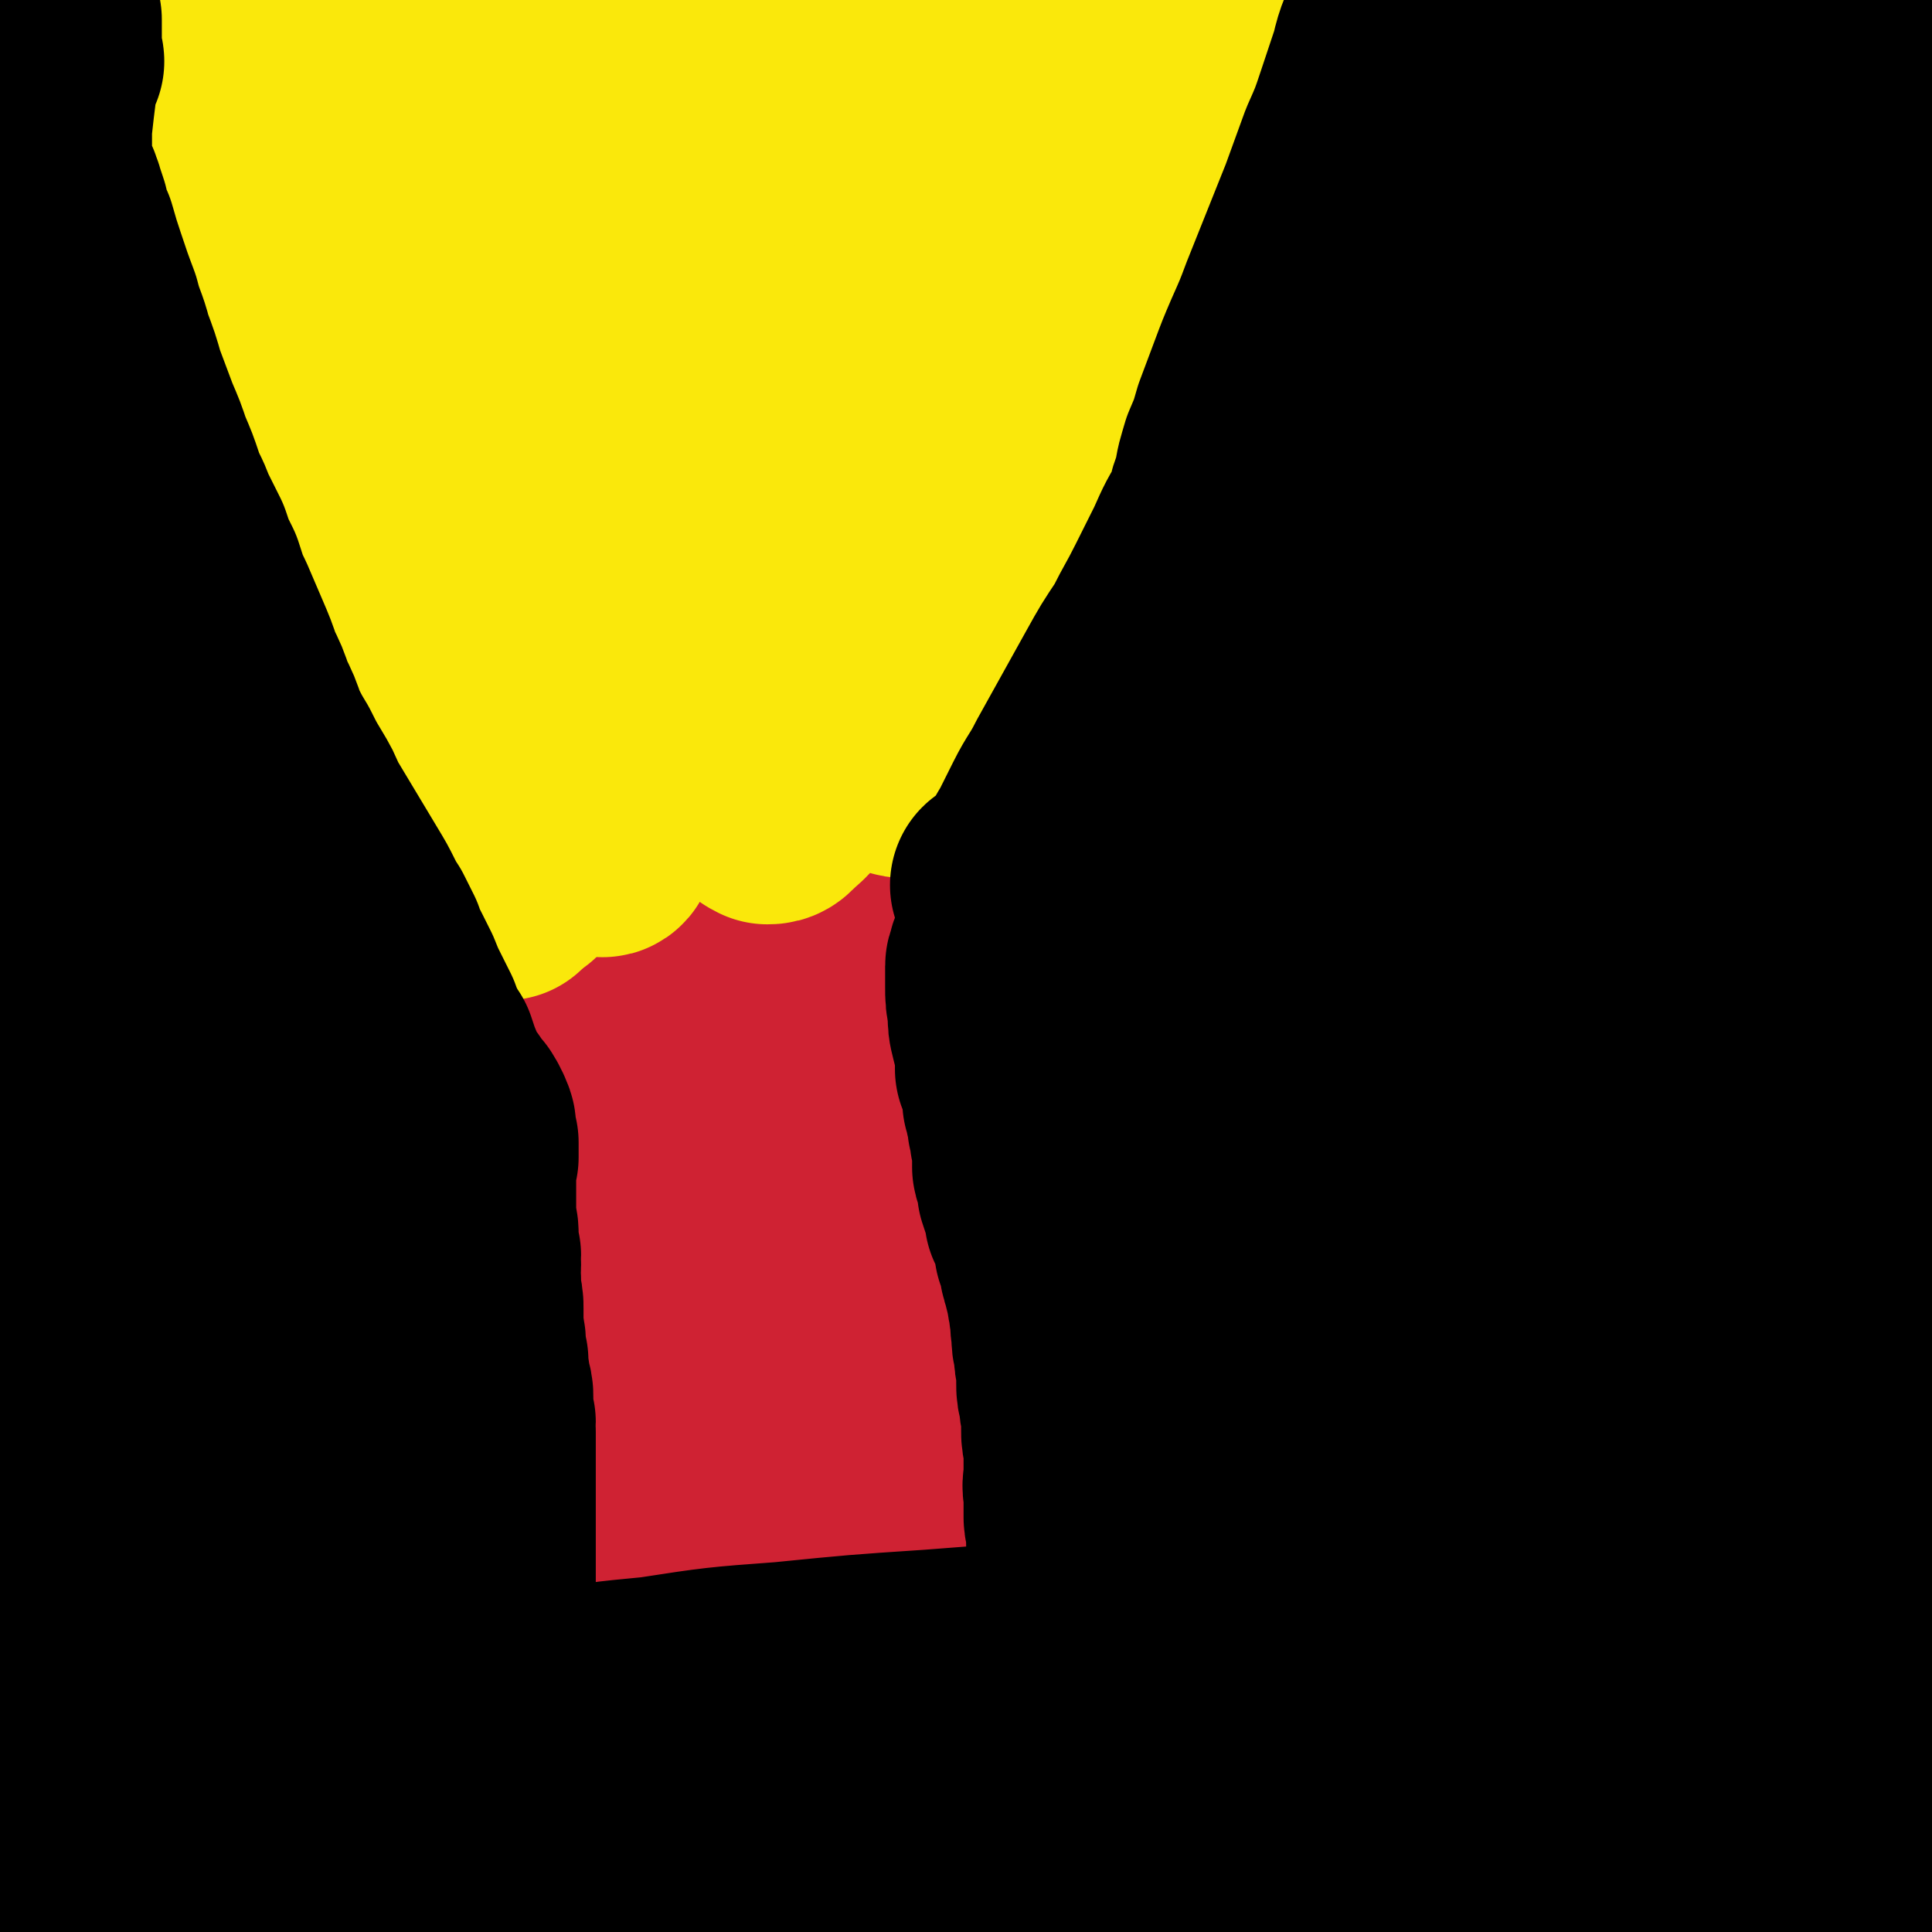
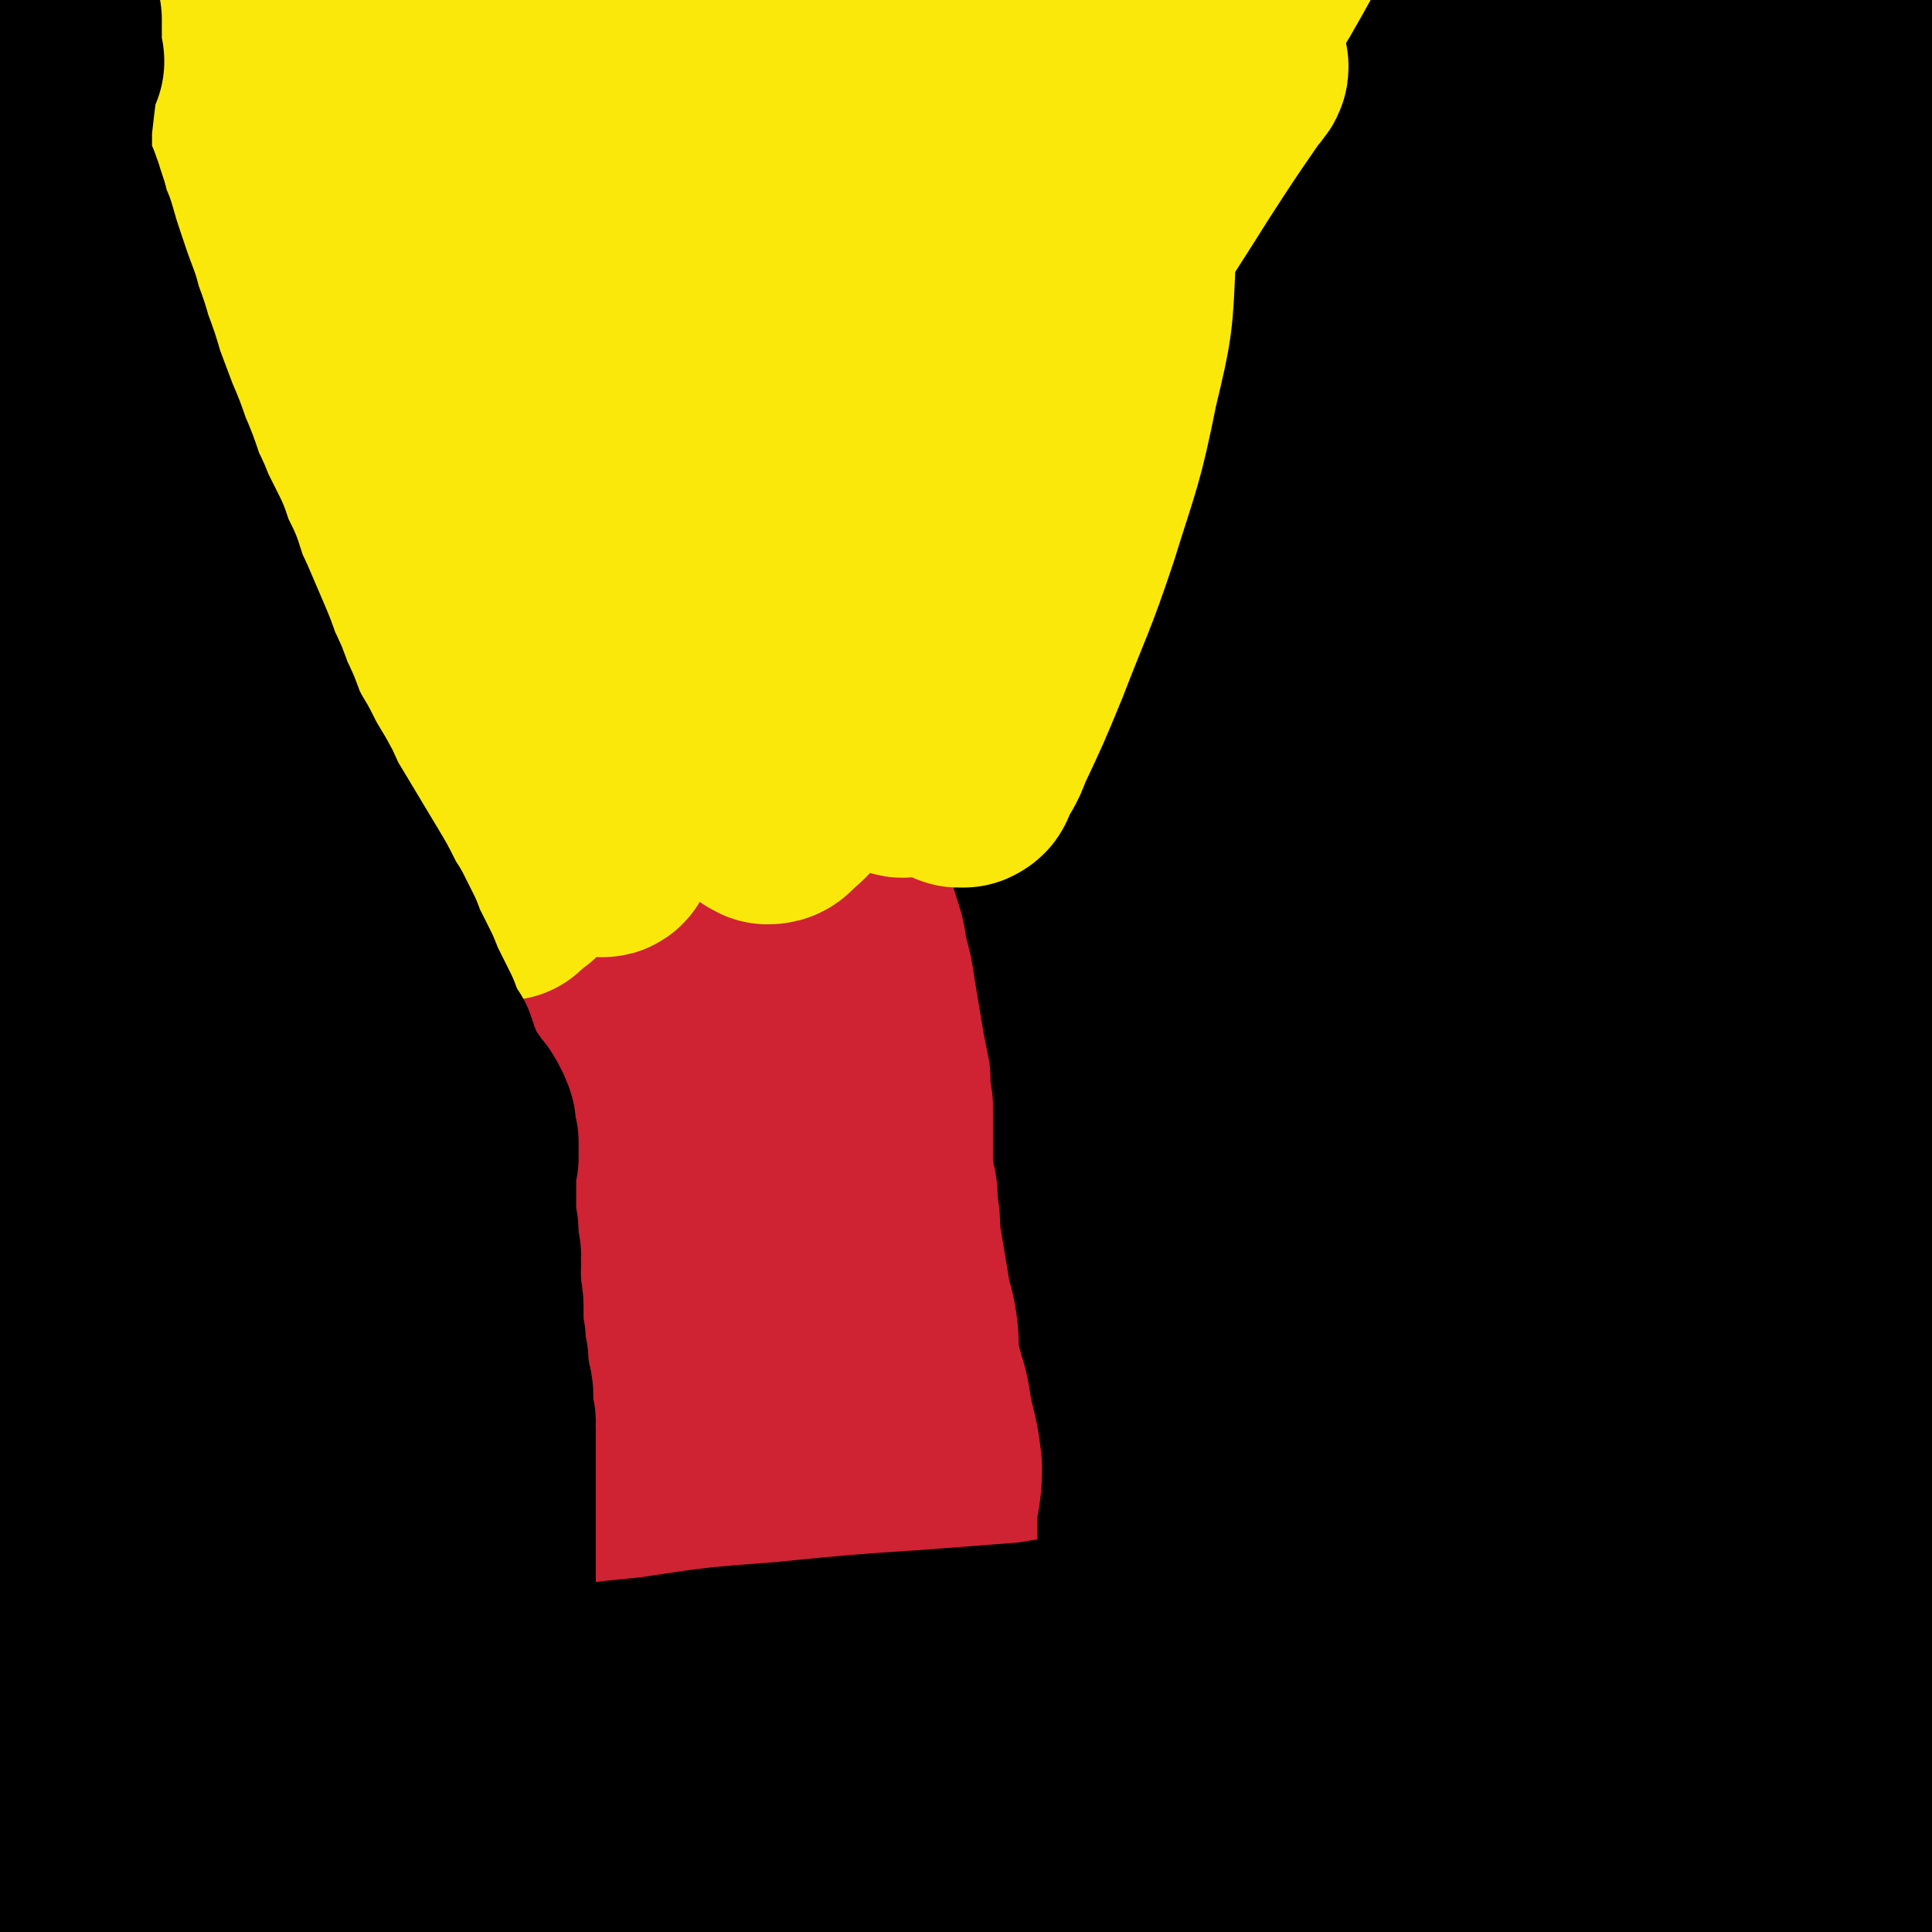
<svg xmlns="http://www.w3.org/2000/svg" viewBox="0 0 788 788" version="1.1">
  <g fill="none" stroke="#000000" stroke-width="90" stroke-linecap="round" stroke-linejoin="round">
    <path d="M295,733c0,0 -1,-1 -1,-1 -7,1 -7,1 -14,2 -21,3 -21,3 -42,5 -24,4 -25,3 -49,7 -23,3 -23,4 -46,7 -17,3 -17,4 -34,6 -10,1 -10,1 -21,2 -6,0 -6,1 -11,1 -2,1 -2,0 -4,1 0,0 0,-1 0,0 7,0 8,0 16,0 23,1 23,1 47,1 31,0 31,0 62,-1 34,0 34,0 69,-2 35,-1 35,-1 71,-4 32,-3 32,-3 63,-7 25,-4 25,-4 50,-9 14,-3 14,-4 29,-8 4,-2 5,-2 8,-4 1,-1 2,-2 1,-3 -18,-8 -18,-11 -38,-15 -32,-6 -33,-3 -66,-4 -37,-1 -37,0 -75,1 -39,1 -39,1 -78,4 -38,3 -38,3 -76,8 -35,4 -35,3 -70,10 -29,7 -30,5 -58,16 -16,6 -18,7 -30,18 -4,3 -1,5 -1,10 -1,4 -1,4 0,7 0,4 -2,7 1,7 22,1 25,-1 49,-4 36,-5 36,-6 73,-13 43,-7 43,-7 85,-15 42,-8 42,-8 83,-16 34,-7 34,-6 68,-14 24,-6 24,-6 47,-13 11,-4 11,-4 20,-9 2,-1 4,-3 3,-4 -5,-8 -6,-11 -16,-14 -26,-8 -27,-7 -55,-9 -36,-1 -37,-2 -73,3 -78,10 -78,10 -155,28 -36,8 -38,6 -70,24 -33,17 -34,20 -60,46 -5,4 -1,6 0,12 0,3 -3,6 0,6 32,-3 35,-5 70,-13 54,-13 54,-15 109,-29 66,-16 66,-16 132,-30 68,-14 68,-14 136,-26 100,-16 100,-17 201,-29 37,-5 64,-6 75,-3 6,1 -21,7 -41,11 -42,9 -42,7 -84,16 -49,10 -49,10 -99,22 -45,11 -45,10 -90,23 -30,8 -30,8 -58,18 -8,3 -11,4 -16,8 -1,0 1,2 3,2 32,-2 32,-1 65,-6 44,-7 44,-9 88,-17 48,-10 48,-10 97,-19 44,-7 44,-7 89,-13 37,-5 37,-4 74,-8 20,-2 20,-2 41,-3 3,-1 9,-2 7,0 -9,5 -13,9 -29,14 -32,11 -33,9 -67,17 -35,8 -35,7 -70,16 -27,7 -27,8 -53,16 -11,4 -12,3 -22,7 -1,0 -3,1 -2,1 12,-1 14,-1 28,-4 33,-8 32,-9 65,-16 38,-9 38,-8 76,-16 32,-6 32,-6 64,-11 2,-1 2,-1 5,-1 " />
    <path d="M779,734c-1,0 -1,-1 -1,-1 -12,2 -12,3 -23,6 -23,5 -23,5 -46,9 -26,6 -26,6 -52,11 -13,3 -13,2 -26,5 -5,0 -5,1 -10,2 0,0 -1,0 -1,0 17,-6 18,-7 35,-12 26,-7 26,-7 51,-13 22,-5 22,-5 44,-8 13,-3 13,-3 26,-4 6,-1 6,-1 12,-1 2,0 3,0 3,1 -2,4 -2,5 -6,8 -21,14 -21,15 -43,27 -24,12 -25,10 -50,19 -20,7 -20,7 -40,12 -10,3 -10,3 -21,5 -1,1 -3,2 -3,1 0,-1 1,-3 2,-4 16,-13 16,-13 33,-25 17,-11 17,-10 34,-20 12,-7 12,-7 24,-15 3,-2 4,-2 6,-5 1,-1 1,-2 0,-2 -26,-5 -27,-8 -54,-7 -41,1 -41,4 -81,10 -45,6 -44,7 -88,14 -37,6 -37,6 -74,12 -21,4 -21,4 -43,7 -5,1 -5,1 -10,1 0,0 -1,0 0,-1 16,-4 16,-4 34,-8 26,-6 26,-7 52,-12 30,-5 30,-5 61,-9 29,-3 29,-3 59,-5 24,-1 25,-1 49,-1 17,0 17,1 33,3 10,1 10,1 19,3 2,1 2,1 4,3 2,0 3,1 2,2 -4,5 -5,7 -12,9 -26,8 -27,9 -55,11 -29,2 -29,0 -59,-2 -29,-2 -29,-4 -58,-5 -23,-1 -23,-1 -46,1 -15,2 -16,2 -31,6 -10,3 -10,4 -19,8 -4,2 -4,2 -8,4 -1,1 -3,1 -3,2 0,1 1,2 3,2 18,-1 18,-1 36,-3 23,-2 23,-3 46,-7 26,-3 26,-3 52,-6 24,-3 24,-3 48,-6 21,-2 21,-2 42,-5 15,-2 15,-2 29,-6 10,-2 10,-2 19,-6 4,-2 5,-2 8,-5 5,-8 7,-8 8,-18 2,-13 2,-14 -1,-27 -5,-17 -6,-17 -15,-32 -11,-18 -11,-19 -25,-34 -20,-20 -20,-21 -43,-36 -28,-17 -29,-18 -60,-28 -37,-13 -38,-14 -78,-18 -45,-4 -46,-3 -92,3 -45,6 -47,4 -90,21 -76,29 -76,32 -149,71 -22,12 -22,14 -41,31 -11,11 -19,18 -18,25 1,6 12,5 21,2 22,-8 23,-9 42,-23 30,-24 29,-25 55,-53 32,-35 33,-35 61,-72 27,-34 27,-35 49,-72 17,-29 18,-29 29,-60 5,-16 8,-20 3,-34 -4,-10 -9,-13 -21,-13 -23,-1 -26,0 -48,11 -31,16 -31,19 -57,42 -33,29 -34,28 -62,62 -32,38 -31,39 -59,81 -27,42 -28,42 -51,87 -19,38 -19,39 -32,80 -8,27 -6,28 -10,56 -1,9 0,9 1,18 1,2 2,3 3,2 10,-9 12,-9 19,-22 14,-27 11,-28 22,-56 12,-32 13,-32 22,-65 11,-38 11,-38 19,-77 7,-32 7,-32 10,-64 2,-24 2,-24 2,-49 -1,-14 -1,-14 -2,-27 -1,-5 -1,-5 -3,-9 0,-2 -1,-2 -2,-1 -8,9 -11,9 -16,21 -11,26 -10,27 -17,55 -8,33 -7,33 -13,66 -6,35 -6,35 -10,70 -3,30 -3,30 -3,61 -1,22 0,22 1,45 0,10 0,10 1,21 1,2 0,2 1,3 0,0 1,0 2,-1 7,-21 8,-21 13,-43 6,-32 5,-33 8,-65 5,-40 4,-40 7,-80 3,-43 4,-43 6,-85 3,-40 3,-40 5,-80 2,-32 2,-32 3,-64 1,-21 1,-21 1,-42 -1,-8 -1,-8 -1,-16 0,-1 0,-2 -1,-3 0,0 -1,0 -1,0 -8,19 -9,19 -15,39 -8,32 -8,32 -13,65 -8,42 -8,42 -13,85 -6,44 -5,44 -9,89 -4,43 -7,43 -8,86 -2,47 1,48 2,96 0,2 0,2 1,4 1,1 2,1 3,0 5,-15 7,-15 9,-32 5,-29 3,-30 5,-59 1,-35 0,-35 1,-71 2,-39 3,-39 4,-78 2,-37 0,-37 1,-75 1,-37 3,-37 5,-73 4,-65 4,-65 7,-130 1,-26 0,-26 2,-52 0,-18 1,-18 2,-37 0,-10 -1,-10 0,-20 0,-2 1,-2 1,-4 -1,-1 -2,-1 -2,0 -6,14 -8,15 -11,31 -7,30 -7,31 -11,62 -4,39 -4,39 -7,78 -3,42 -3,42 -5,85 -2,40 -3,40 -4,80 -1,34 -1,34 -1,68 0,22 1,22 2,45 0,9 0,9 1,18 0,1 0,3 1,2 1,-1 2,-2 2,-5 4,-23 4,-23 6,-46 3,-30 3,-31 5,-61 2,-34 2,-34 4,-69 2,-39 2,-39 3,-79 2,-39 2,-39 4,-77 2,-36 2,-36 3,-72 1,-34 1,-34 1,-68 1,-51 1,-51 0,-102 0,-14 -1,-14 -1,-29 0,-6 0,-6 0,-12 0,-2 0,-2 0,-3 0,-1 0,-2 0,-1 -1,3 -2,4 -2,8 -3,18 -3,18 -5,36 -2,23 -2,23 -3,47 -2,26 -2,26 -3,52 -2,25 -2,25 -2,49 -1,22 -1,22 0,43 0,15 0,15 0,29 1,6 0,6 1,11 0,1 1,1 2,2 0,1 0,1 0,1 4,-9 4,-9 6,-19 4,-19 4,-19 6,-39 3,-27 2,-27 5,-54 2,-31 2,-31 5,-61 2,-27 1,-27 4,-55 2,-21 2,-20 5,-41 1,-14 1,-14 2,-28 1,-6 1,-6 1,-12 0,-2 1,-2 0,-3 0,-1 -1,-1 -1,-1 -4,3 -4,3 -7,8 -9,15 -9,16 -17,32 -8,19 -8,19 -15,39 -6,21 -6,21 -10,43 -4,21 -5,21 -7,43 -2,17 -1,17 -1,34 0,11 0,11 2,21 0,4 0,6 3,8 7,4 8,6 16,4 15,-2 16,-4 29,-12 21,-12 20,-14 40,-28 25,-19 24,-20 49,-38 24,-18 24,-18 49,-35 23,-16 23,-16 48,-30 20,-11 20,-11 41,-20 15,-6 15,-6 31,-9 9,-2 10,-2 19,-1 7,1 7,2 13,4 4,1 4,1 8,3 4,2 4,2 7,4 2,1 2,1 4,2 2,0 2,0 3,1 1,0 1,1 1,1 0,0 -1,-1 -3,-1 -12,-1 -12,-1 -25,0 -18,1 -18,1 -36,5 -23,4 -23,5 -46,10 -25,5 -25,6 -50,9 -25,4 -25,5 -50,6 -22,1 -22,1 -44,0 -18,0 -18,-1 -36,-2 -12,0 -12,0 -23,-1 -4,0 -4,0 -8,0 -1,0 -2,0 -2,0 5,2 6,2 13,3 24,3 24,4 48,5 32,2 32,2 64,2 43,-1 44,2 86,-2 42,-3 42,-5 83,-11 36,-5 36,-5 72,-10 23,-4 23,-3 45,-8 11,-2 11,-2 21,-5 2,-1 4,-2 3,-2 -3,-3 -6,-4 -12,-4 -21,-1 -22,0 -43,1 -29,2 -29,1 -58,3 -32,3 -32,4 -63,8 -32,5 -32,5 -63,11 -29,5 -29,5 -57,10 -28,5 -28,4 -55,10 -19,5 -20,4 -38,10 -10,3 -10,4 -19,8 -2,1 -5,2 -3,3 6,6 8,8 18,11 30,11 31,11 62,16 45,8 45,7 90,11 54,5 54,6 108,8 53,2 53,2 106,2 87,-1 88,0 175,-5 30,-2 31,-1 61,-9 21,-6 23,-8 40,-20 3,-3 3,-7 -1,-10 -17,-9 -20,-11 -42,-14 -36,-5 -37,-3 -73,-3 -45,1 -45,2 -90,5 -37,3 -37,2 -73,6 -33,4 -33,4 -65,11 -20,5 -20,6 -40,14 -8,4 -10,3 -15,10 -4,6 -7,10 -2,15 10,13 14,15 32,21 31,10 32,8 64,11 40,4 40,4 80,3 43,0 43,-1 86,-5 45,-4 45,-3 89,-10 38,-5 38,-5 74,-16 15,-4 16,-5 27,-13 3,-3 1,-4 2,-8 0,-6 1,-6 0,-12 -2,-9 -3,-10 -7,-18 -5,-8 -3,-11 -11,-15 -20,-10 -22,-12 -45,-14 -35,-4 -36,-1 -72,1 -37,3 -37,4 -74,9 -31,5 -31,4 -61,10 -17,3 -17,4 -34,8 -4,1 -4,1 -9,3 0,0 -1,1 0,1 13,-3 13,-3 27,-7 26,-7 26,-7 52,-15 33,-11 33,-12 66,-23 31,-10 31,-10 63,-21 25,-8 25,-8 51,-16 17,-6 17,-6 33,-13 5,-2 5,-2 10,-4 1,-1 2,-2 1,-2 -12,-1 -13,-1 -27,0 -29,3 -29,4 -58,10 -33,5 -33,6 -66,11 -29,6 -29,6 -57,10 -19,4 -19,4 -37,6 -5,1 -5,1 -10,2 -1,0 -2,-1 -1,-1 10,-5 11,-6 22,-9 26,-9 26,-9 52,-16 29,-8 29,-8 59,-15 30,-7 30,-7 61,-13 32,-6 33,-3 65,-11 4,-1 4,-2 7,-6 0,0 0,0 0,-1 0,0 0,-1 0,-1 0,6 5,11 0,13 -27,13 -32,11 -65,19 -38,9 -38,7 -76,16 -41,8 -40,10 -81,18 -34,8 -34,7 -69,13 -17,3 -17,3 -34,6 -3,0 -3,0 -6,0 0,0 0,0 0,0 17,-2 17,-2 34,-4 28,-4 28,-5 56,-8 35,-5 36,-4 71,-8 33,-4 33,-4 65,-8 29,-4 29,-4 57,-7 22,-3 22,-3 44,-6 2,0 3,0 4,1 1,0 1,1 0,3 -7,14 -3,19 -16,27 -28,18 -32,14 -65,26 -40,14 -40,13 -81,27 -49,18 -49,17 -98,36 -52,20 -52,19 -104,43 -87,41 -87,41 -172,86 -28,14 -28,15 -55,31 -20,13 -20,13 -39,27 -1,0 -1,2 -1,1 3,-2 4,-3 8,-7 15,-14 15,-14 29,-28 18,-17 18,-17 36,-34 18,-16 18,-16 36,-33 17,-16 17,-16 34,-32 15,-14 15,-13 30,-28 12,-11 12,-11 23,-23 6,-7 6,-7 12,-13 1,-2 3,-4 2,-5 -4,-2 -7,-3 -13,-1 -21,7 -22,8 -42,19 -30,17 -29,18 -58,38 -32,22 -32,22 -63,45 -30,23 -30,23 -60,47 -25,21 -25,22 -50,43 -17,14 -17,14 -34,28 -5,4 -5,5 -10,9 -1,0 -3,1 -3,0 6,-14 7,-16 16,-31 20,-29 20,-29 41,-58 25,-33 25,-33 50,-65 24,-30 24,-30 48,-60 17,-22 18,-22 35,-46 8,-11 8,-11 15,-23 2,-2 3,-4 2,-5 -2,-1 -4,0 -7,2 -20,12 -20,12 -38,28 -25,21 -24,22 -47,45 -26,26 -26,26 -50,53 -22,25 -22,25 -43,51 -15,19 -15,19 -29,39 -5,9 -5,9 -10,18 0,1 -1,3 0,3 14,-8 17,-8 30,-19 28,-25 27,-27 53,-53 33,-33 33,-33 66,-65 31,-28 31,-29 63,-56 19,-16 19,-16 39,-30 6,-4 9,-7 13,-6 3,1 4,5 2,10 -10,25 -11,26 -25,50 -21,35 -23,34 -46,69 -26,38 -27,37 -53,75 -25,36 -26,35 -48,72 -24,40 -23,41 -43,83 -1,2 -2,5 0,4 13,-3 16,-2 28,-11 29,-21 27,-24 53,-49 36,-34 35,-35 70,-69 33,-32 33,-33 67,-63 22,-20 22,-20 46,-37 8,-6 12,-10 18,-10 3,0 2,5 0,9 -15,28 -16,29 -36,55 -29,39 -30,38 -61,76 -64,76 -65,74 -128,151 -20,25 -19,26 -37,51 -7,9 -17,23 -14,19 10,-12 20,-25 40,-51 33,-43 32,-44 65,-86 37,-47 37,-47 76,-92 29,-35 29,-35 59,-68 18,-19 31,-34 36,-36 4,-1 -8,15 -18,29 -26,36 -27,35 -53,71 -32,42 -32,42 -62,85 -30,41 -31,41 -59,84 -24,36 -25,36 -45,74 -13,24 -12,24 -22,49 -3,8 -6,12 -3,16 2,3 7,3 12,-1 27,-20 28,-21 52,-46 36,-36 35,-37 69,-75 34,-38 33,-39 68,-76 27,-28 27,-28 55,-55 14,-12 14,-13 29,-23 2,-2 6,-3 6,-1 -5,19 -5,24 -16,44 -21,37 -23,36 -48,71 -27,40 -28,40 -57,79 -25,36 -25,36 -51,72 -18,24 -19,24 -37,49 -6,8 -6,8 -12,16 0,1 -1,2 -1,2 12,-22 12,-23 26,-45 28,-46 28,-46 56,-90 33,-52 32,-52 67,-102 31,-46 31,-46 64,-90 22,-29 23,-28 46,-56 8,-9 8,-9 17,-17 1,0 2,0 2,0 -15,29 -14,31 -31,59 -24,40 -27,38 -52,76 -28,42 -28,42 -54,85 -23,38 -24,37 -45,76 -16,29 -16,29 -29,59 -6,15 -6,15 -10,31 0,3 -1,7 2,6 16,-2 20,-1 35,-11 33,-24 31,-27 60,-56 37,-39 36,-40 73,-79 33,-37 33,-37 67,-73 24,-25 24,-25 48,-49 9,-10 10,-9 20,-18 1,-1 3,-3 2,-2 -8,15 -9,18 -20,33 -25,34 -27,33 -53,66 -32,39 -33,39 -64,79 -28,36 -29,36 -55,74 -20,28 -20,28 -37,57 -8,13 -10,14 -12,28 -1,5 1,11 6,10 26,-6 30,-8 55,-23 43,-26 41,-28 81,-59 42,-33 41,-34 83,-67 37,-30 37,-31 75,-59 26,-19 26,-19 53,-36 10,-6 11,-6 21,-10 1,-1 3,0 2,1 -20,23 -20,25 -43,47 -36,33 -38,31 -76,62 -40,32 -41,31 -82,63 -32,25 -31,26 -63,51 -15,10 -15,10 -29,21 -2,1 -5,3 -3,2 7,-5 10,-7 21,-15 34,-22 34,-22 69,-43 40,-25 40,-25 81,-48 39,-22 39,-21 79,-41 25,-13 25,-14 51,-25 8,-4 9,-4 17,-7 1,0 2,1 1,1 -21,20 -21,22 -45,39 -33,24 -34,22 -69,44 -33,20 -33,21 -66,41 -21,12 -21,12 -41,24 -5,3 -5,3 -10,6 -1,0 -1,1 -1,1 19,-10 19,-11 38,-21 30,-15 30,-15 60,-30 34,-16 34,-16 69,-32 31,-14 31,-13 63,-26 24,-11 24,-10 48,-20 11,-5 11,-5 22,-9 1,-1 3,-1 3,0 -10,7 -11,9 -24,16 -32,19 -32,19 -65,36 -37,18 -37,18 -75,36 -30,14 -30,14 -61,26 -17,7 -17,7 -35,11 -6,1 -9,3 -12,-1 -6,-8 -6,-11 -5,-23 2,-25 5,-25 10,-50 7,-34 8,-34 13,-67 7,-39 7,-39 11,-79 4,-38 6,-38 6,-77 0,-32 2,-33 -5,-64 -5,-21 -4,-26 -18,-40 -17,-16 -22,-19 -45,-20 -30,-1 -33,4 -62,18 -34,17 -34,19 -63,44 -28,24 -28,25 -50,54 -14,18 -13,19 -22,40 -3,7 -5,13 -1,14 15,2 22,1 39,-9 37,-22 36,-25 68,-54 43,-38 44,-38 83,-81 37,-40 34,-43 68,-85 28,-33 30,-32 57,-66 15,-19 15,-20 28,-40 4,-6 9,-12 5,-13 -9,-3 -17,-2 -30,4 -34,17 -33,19 -64,42 -38,29 -37,30 -73,61 -32,28 -32,29 -64,58 -20,20 -20,20 -40,40 -8,8 -8,8 -14,16 -1,1 -1,2 -1,1 17,-16 17,-17 35,-34 33,-31 32,-31 66,-61 33,-31 33,-32 68,-60 26,-22 26,-22 54,-42 13,-9 14,-9 28,-14 2,-1 5,-1 5,1 -5,23 -4,27 -16,49 -22,40 -26,37 -52,74 -32,44 -32,44 -62,89 -27,39 -28,38 -53,78 -17,27 -17,27 -33,54 -5,10 -8,12 -9,20 0,2 4,2 6,0 22,-19 23,-19 43,-40 31,-34 30,-35 60,-69 30,-35 30,-36 60,-71 25,-29 25,-28 51,-57 12,-14 12,-14 25,-29 2,-2 5,-5 5,-5 -2,2 -5,5 -9,9 -27,29 -28,29 -54,58 -34,39 -35,38 -68,78 -29,36 -29,36 -57,73 -19,25 -19,25 -37,50 -5,8 -5,8 -10,17 0,0 0,1 1,1 20,-18 21,-18 40,-38 33,-35 32,-36 64,-72 35,-40 35,-40 71,-80 33,-37 32,-37 66,-74 28,-29 28,-29 56,-57 17,-17 17,-16 35,-32 4,-4 7,-7 8,-8 1,0 -3,3 -5,6 -26,29 -26,29 -51,57 -34,39 -35,39 -68,78 -31,38 -31,38 -61,77 -21,28 -21,28 -39,58 -8,13 -18,27 -13,28 8,1 22,-10 39,-25 33,-29 31,-31 62,-63 35,-37 35,-38 71,-75 31,-32 31,-32 63,-63 20,-19 20,-19 40,-37 6,-5 15,-13 12,-8 -17,37 -23,48 -51,93 -32,48 -34,46 -69,92 -35,46 -36,46 -71,93 -27,37 -28,37 -54,74 -12,17 -12,18 -23,35 -1,2 -3,6 -2,5 8,-8 11,-11 21,-23 30,-37 29,-37 59,-75 33,-42 33,-42 67,-83 29,-36 28,-37 58,-72 21,-24 22,-24 44,-47 9,-9 9,-9 18,-17 1,-1 3,-2 3,-1 -7,13 -8,16 -18,30 -23,32 -24,31 -48,62 -30,38 -31,37 -59,75 -27,34 -27,34 -52,69 -18,24 -18,24 -35,48 -5,8 -5,8 -10,16 0,1 -1,3 0,2 12,-14 14,-15 27,-32 27,-34 26,-34 53,-69 28,-37 27,-38 56,-74 25,-33 25,-33 52,-64 17,-20 18,-20 36,-39 7,-7 16,-17 14,-13 -4,14 -11,25 -25,49 -22,38 -23,37 -46,74 -24,40 -25,39 -48,79 -20,34 -20,34 -39,69 -12,23 -12,24 -23,48 -3,7 -4,7 -6,14 0,1 0,2 1,2 15,-12 17,-12 31,-27 24,-26 23,-27 45,-56 23,-29 21,-30 44,-60 20,-26 21,-26 41,-51 12,-15 12,-16 24,-30 4,-4 4,-5 8,-8 1,0 2,0 2,1 -7,25 -6,27 -16,52 -14,35 -17,34 -32,69 -18,38 -18,38 -34,77 -13,34 -14,34 -24,69 -8,25 -8,25 -12,50 -1,13 -2,15 1,27 1,6 2,7 7,9 10,4 12,6 22,2 15,-4 16,-6 28,-17 17,-15 16,-16 29,-34 15,-21 15,-22 26,-45 12,-23 15,-22 20,-47 5,-21 1,-22 2,-44 0,-20 0,-20 0,-41 0,-18 0,-18 0,-37 0,-13 0,-13 0,-27 0,-5 0,-5 0,-11 0,-1 0,-1 0,-3 0,0 0,0 0,0 0,8 0,9 0,18 0,21 0,21 0,42 0,24 0,24 0,49 0,27 0,27 0,53 0,27 0,27 0,53 0,23 0,23 0,46 0,18 0,18 0,36 0,11 0,11 0,22 0,3 0,3 0,5 0,1 0,2 0,2 0,0 0,0 0,0 0,-5 0,-5 0,-10 0,-14 0,-14 0,-27 0,-19 0,-19 0,-38 -1,-24 0,-24 -2,-48 -2,-29 -3,-29 -6,-57 -3,-29 -3,-29 -5,-58 -2,-27 -2,-27 -3,-55 0,-22 0,-22 1,-45 0,-14 1,-14 2,-28 0,-5 0,-5 0,-10 0,-1 0,-1 0,-2 0,-1 1,-1 1,0 0,1 -1,2 -1,4 -2,16 -2,16 -5,32 -3,22 -3,21 -6,43 -4,24 -4,24 -7,47 -3,21 -3,21 -7,41 -2,15 -2,15 -5,30 -2,5 -2,5 -4,11 0,1 0,1 -1,2 0,0 -1,0 -1,0 0,-7 0,-7 0,-14 1,-23 1,-23 3,-45 2,-35 2,-35 6,-69 3,-36 2,-36 8,-71 7,-37 11,-36 19,-73 8,-35 9,-35 13,-69 3,-28 0,-28 0,-57 0,-14 0,-14 0,-29 0,-13 0,-13 0,-26 0,-5 0,-5 0,-9 0,-1 0,-3 0,-3 0,4 0,6 0,12 0,13 0,13 0,26 0,18 1,18 0,37 -2,16 -1,17 -6,33 -5,16 -9,15 -15,31 -5,13 -5,13 -7,27 -1,9 0,9 1,18 0,5 0,5 2,10 1,3 2,3 3,5 2,1 2,2 4,3 2,1 2,1 3,1 2,0 2,-1 3,-1 2,0 2,0 3,-1 4,-2 5,-2 6,-6 3,-11 2,-11 3,-22 0,-16 0,-16 0,-32 0,-19 0,-19 0,-38 0,-17 0,-17 0,-34 0,-2 0,-2 0,-3 " />
    <path d="M785,140c0,0 0,-2 -1,-1 -12,21 -12,22 -24,45 -17,28 -17,28 -33,57 -15,28 -15,27 -29,55 -11,21 -11,21 -20,43 -5,15 -6,15 -8,30 -2,11 -2,11 -1,21 1,9 3,9 6,18 0,1 1,1 1,2 " />
  </g>
  <g fill="none" stroke="#CF2233" stroke-width="90" stroke-linecap="round" stroke-linejoin="round">
    <path d="M272,375c-1,0 -1,-1 -1,-1 -1,0 0,1 0,1 0,0 -1,0 -1,0 -1,0 -1,-1 -1,0 -1,1 -1,1 -2,2 -1,3 0,3 -1,7 -1,5 -1,5 -2,10 -1,6 -1,6 -2,12 0,5 0,5 -1,10 0,4 0,4 0,9 0,4 0,4 0,9 0,4 0,4 0,7 0,5 0,5 0,9 0,5 0,5 0,10 0,4 0,4 0,9 -1,4 0,4 0,9 -1,4 -1,4 -1,8 0,3 -1,3 -1,6 0,4 0,4 0,8 0,4 -1,4 -1,7 0,5 0,5 0,9 0,5 0,5 0,9 -1,4 -1,4 0,8 0,4 0,4 0,8 0,5 0,5 0,10 0,4 0,4 0,9 0,4 0,4 0,8 0,4 0,4 0,8 0,3 0,3 0,6 0,3 1,3 1,5 0,3 0,3 0,6 0,4 0,4 0,7 0,5 0,5 0,9 0,4 0,4 0,9 0,3 0,3 0,7 0,2 0,2 0,5 0,2 0,2 0,3 0,1 0,1 0,3 0,1 0,1 0,2 0,1 1,1 1,1 0,1 0,1 0,2 0,1 0,1 1,1 0,1 -1,1 0,2 0,1 0,1 0,1 0,1 0,1 0,2 0,1 1,1 1,1 0,1 0,1 1,2 0,1 0,1 0,1 1,1 1,1 1,2 1,1 1,1 2,1 0,1 0,1 1,2 1,1 1,1 3,1 4,2 4,2 8,3 5,1 5,1 9,1 5,1 5,1 9,1 5,0 5,0 11,-1 5,0 5,0 10,0 3,-1 3,0 7,0 2,-1 2,-1 5,-1 2,0 2,0 3,0 2,0 2,0 3,0 1,0 1,-1 3,-1 1,0 1,0 2,0 1,0 1,0 2,0 1,0 1,-1 2,-1 1,0 1,0 2,0 1,0 1,0 3,0 1,-1 1,0 2,0 1,-1 1,-1 2,-1 1,0 1,0 2,0 1,0 1,-1 2,-1 1,0 1,0 2,0 1,0 1,-1 3,-1 1,0 1,0 2,0 1,0 1,0 2,0 1,-1 1,-1 2,-1 0,-1 0,-1 1,-1 1,0 1,0 2,-1 0,0 0,0 1,0 0,-1 0,-1 0,-1 0,-1 0,-1 0,-1 1,-1 1,0 1,-1 1,-1 0,-1 0,-2 0,0 0,-1 0,-1 1,-10 0,-10 2,-19 1,-8 2,-8 4,-17 1,-6 1,-6 1,-12 -1,-8 -1,-8 -3,-16 -2,-9 -1,-9 -4,-18 -1,-5 -2,-5 -5,-9 -3,-6 -5,-5 -8,-11 -2,-6 -1,-6 -2,-13 -1,-8 0,-9 -1,-17 -1,-4 -1,-4 -2,-8 -1,-2 -1,-2 -1,-3 -1,-3 -1,-3 -2,-6 -1,-8 -1,-8 -1,-15 -1,-6 -1,-6 -1,-12 0,-4 0,-4 0,-8 0,-2 -1,-2 -1,-4 0,-1 0,-1 0,-2 0,-2 0,-2 0,-3 0,-3 -1,-3 -1,-7 0,-6 1,-6 1,-13 0,-7 0,-7 0,-14 0,-3 0,-3 0,-6 0,-1 0,-1 0,-3 0,-1 0,-1 0,-2 0,-1 0,-1 0,-2 0,0 0,0 0,-1 0,-1 -1,-1 -1,-2 0,-3 0,-3 0,-6 0,-5 0,-5 0,-10 -1,-4 0,-4 -1,-7 -1,-3 -1,-3 -3,-6 -1,-1 -1,-1 -2,-1 -2,-2 -2,-2 -5,-3 -1,0 -1,0 -2,0 -2,0 -2,0 -3,1 -5,6 -5,6 -9,12 -7,10 -7,10 -12,21 -5,12 -5,12 -8,24 -3,12 -3,12 -4,24 -1,13 -1,13 -1,25 0,13 0,13 1,26 0,12 1,12 2,24 2,12 2,12 3,23 2,10 2,10 4,20 2,7 1,7 3,15 1,5 2,5 3,10 1,4 1,4 3,8 1,4 1,4 2,7 1,2 1,2 2,4 1,1 0,1 1,3 0,1 1,1 1,2 1,1 1,1 1,2 0,1 1,1 1,1 1,1 1,1 1,1 0,1 1,0 1,0 0,0 -1,1 0,1 0,0 0,0 1,0 0,0 0,-1 0,-1 0,0 0,-1 0,-1 0,-1 1,0 1,-1 0,-1 -1,-1 -1,-2 -1,-10 -1,-10 -1,-20 -1,-12 -1,-12 -2,-24 -1,-9 -1,-10 -3,-19 -1,-7 -1,-7 -3,-14 -1,-5 -1,-5 -2,-10 -1,-5 -1,-5 -3,-9 -1,-5 -1,-5 -2,-9 -1,-4 -2,-4 -3,-8 -1,-2 -1,-2 -2,-5 0,-1 0,-1 -1,-3 0,-1 0,-1 0,-3 -1,-1 -1,-1 -1,-2 0,0 0,0 0,0 " />
    <path d="M247,348c0,-1 -1,-2 -1,-1 0,0 1,0 2,1 1,0 1,0 3,0 3,1 3,1 6,1 5,0 5,0 10,0 5,0 5,0 9,0 4,0 4,0 7,0 3,0 3,1 5,1 2,0 2,0 4,0 1,0 1,0 3,0 2,0 2,0 3,0 2,0 2,0 4,0 2,0 2,0 3,0 2,0 2,0 4,0 1,0 1,0 3,0 1,0 1,0 3,0 1,0 1,0 3,0 1,0 1,0 2,0 1,0 1,0 2,0 2,0 2,0 3,0 1,0 1,0 2,0 1,0 1,0 2,1 1,0 1,0 2,0 1,1 1,1 2,2 1,1 1,1 2,2 3,5 4,5 6,10 4,7 4,7 6,14 2,6 2,6 3,13 2,7 2,7 3,14 1,6 1,6 2,12 1,6 1,6 2,12 1,5 1,5 2,10 0,5 0,5 1,11 0,5 0,5 0,11 0,5 0,5 0,11 0,5 0,5 1,10 1,4 1,4 1,9 1,6 1,6 1,12 1,6 1,6 2,12 1,6 1,6 2,12 1,7 2,7 3,14 1,7 0,7 1,14 1,7 2,7 3,14 0,6 0,6 1,12 1,6 1,6 2,13 0,6 0,6 1,12 0,5 0,5 0,10 0,4 0,4 0,9 0,4 0,4 0,8 -1,3 -1,3 -1,6 0,2 0,2 0,4 0,2 -1,2 -1,3 0,2 0,2 0,3 0,1 0,1 -1,2 0,1 0,1 0,2 -1,0 -1,0 -1,0 -1,1 0,1 -1,1 0,1 0,1 -1,1 0,0 0,0 0,1 -1,0 0,0 0,0 -1,1 -1,0 -2,1 0,0 0,0 -1,0 0,0 0,0 0,0 -1,0 -1,0 -2,0 -1,0 -1,0 -1,0 -1,0 -1,1 -2,1 -6,0 -6,0 -11,1 -9,0 -9,1 -17,2 -9,1 -9,1 -17,1 -7,1 -7,1 -14,1 -5,0 -5,0 -10,0 -3,-1 -3,-1 -6,-1 -3,-1 -3,-1 -5,-1 -5,-1 -5,-1 -9,-2 -4,-1 -3,-1 -7,-2 -2,-1 -2,-1 -5,-1 -1,-1 -1,-1 -3,-1 -1,0 -1,0 -3,-1 -1,0 -1,0 -2,0 -1,-1 -1,-1 -2,-2 -1,0 -1,0 -1,-1 -1,0 -1,0 -1,0 -1,-1 -1,-1 -1,-2 0,0 0,-1 0,-1 0,-1 -1,-1 -1,-1 0,-1 0,-1 0,-2 0,-3 0,-3 0,-6 -1,-10 -1,-10 -2,-19 -1,-11 -1,-11 -1,-21 -1,-10 -1,-10 -1,-19 0,-9 0,-9 -1,-17 -1,-7 -1,-7 -1,-15 -1,-6 -1,-6 -2,-13 -1,-7 -1,-7 -1,-14 -1,-6 -1,-6 -2,-13 0,-5 0,-5 -1,-10 0,-5 -1,-5 -1,-9 -1,-5 0,-5 -1,-9 0,-5 0,-5 -1,-10 0,-5 0,-5 0,-11 0,-6 0,-6 0,-12 -1,-6 -1,-6 -1,-11 0,-5 0,-5 0,-10 0,-4 -1,-4 -1,-9 0,-3 0,-3 0,-6 0,-3 0,-3 0,-6 0,-3 0,-3 0,-5 0,-2 0,-2 1,-3 0,-2 0,-2 0,-3 0,-2 0,-2 0,-3 0,0 0,-1 1,-1 0,-1 0,-1 0,-2 0,-1 0,-1 0,-1 0,-1 1,-1 1,-1 0,-1 0,-1 0,-2 0,0 0,0 0,0 0,-1 1,-1 1,-2 0,0 0,0 0,-1 0,0 0,0 0,-1 0,0 0,0 0,-1 0,0 0,0 0,0 0,0 0,1 0,1 0,0 -1,0 -1,0 0,0 0,0 -1,0 0,0 0,-1 0,-1 -1,-1 0,-1 0,-1 -1,-1 -1,-1 -1,-1 0,0 0,0 0,-1 0,0 -1,0 -1,-1 0,0 0,0 0,0 0,-1 0,-1 -1,-1 0,0 0,0 0,-1 0,0 0,0 0,0 1,0 1,0 1,-1 0,0 0,0 0,0 0,0 1,0 1,0 0,-1 0,-1 0,-1 0,0 0,0 0,0 0,-1 0,-1 0,-1 0,0 0,0 0,0 0,0 0,0 0,-1 0,0 0,0 0,0 0,0 0,0 0,0 0,-1 0,-1 0,-1 0,0 0,0 0,1 0,0 0,-1 1,0 0,0 0,0 0,0 0,1 0,1 1,1 0,0 0,0 0,0 " />
  </g>
  <g fill="none" stroke="#CF2233" stroke-width="27" stroke-linecap="round" stroke-linejoin="round">
    <path d="M218,325c-1,0 -1,-1 -1,-1 -1,0 -1,0 -1,0 0,0 0,0 0,-1 0,0 0,0 0,0 -1,-1 -1,-1 -1,-2 0,-1 0,-1 0,-2 -1,-3 -1,-3 -1,-5 0,-4 -1,-4 -1,-8 0,-5 0,-5 0,-10 0,-5 0,-5 1,-10 0,-4 1,-4 1,-9 1,-3 1,-3 2,-7 1,-3 1,-3 1,-6 1,-3 1,-3 2,-6 0,-2 1,-2 1,-4 1,-2 1,-2 3,-4 1,-2 1,-2 2,-3 1,-2 1,-2 2,-3 1,-2 1,-2 3,-3 2,-2 2,-3 5,-5 2,-1 3,-1 5,-3 3,-1 3,-2 5,-3 3,-2 4,-2 7,-3 3,-2 3,-2 7,-3 3,0 3,0 6,-1 2,0 2,0 5,0 2,0 2,1 5,1 2,0 2,0 4,1 3,1 3,1 5,2 3,2 3,2 6,4 3,3 3,3 6,6 4,4 4,4 8,7 3,4 3,4 7,8 2,4 2,5 5,9 2,3 2,3 4,6 2,4 1,4 3,8 1,3 2,3 3,7 1,3 1,3 2,6 1,3 1,2 2,5 1,3 1,3 2,6 1,3 1,3 2,6 1,3 1,3 2,6 1,1 1,1 1,3 1,2 1,2 1,4 1,2 1,2 2,3 0,1 0,1 0,2 1,2 1,2 1,3 1,1 1,1 1,1 0,1 1,1 1,2 0,0 0,0 0,0 1,0 1,0 1,0 0,0 0,0 0,1 " />
    <path d="M381,330c0,-1 -1,-1 -1,-1 0,-1 0,0 0,0 0,0 0,0 1,0 0,0 0,0 0,-1 1,0 1,0 1,0 0,0 0,0 1,0 0,-1 0,-1 0,-2 1,-1 1,-1 1,-1 0,-1 0,-1 0,-2 1,-1 1,-1 1,-2 0,-1 0,-1 0,-2 0,-2 0,-2 1,-3 0,-2 0,-2 0,-4 0,-3 0,-3 0,-6 0,-4 0,-4 0,-8 0,-3 0,-3 0,-7 0,-3 0,-3 0,-6 0,-3 0,-3 0,-6 0,-2 -1,-2 -1,-5 0,-3 0,-3 -1,-6 0,-3 0,-3 0,-6 -1,-2 -1,-2 -1,-5 0,-2 -1,-2 -1,-4 0,-3 0,-3 -1,-5 0,-2 0,-2 -1,-5 -1,-2 -1,-2 -2,-5 -1,-2 -1,-2 -2,-5 -1,-2 -1,-2 -2,-5 -2,-3 -2,-3 -4,-6 -1,-2 -1,-2 -3,-5 -2,-3 -3,-3 -5,-5 -2,-3 -2,-3 -3,-5 -3,-3 -3,-3 -6,-5 -3,-2 -3,-2 -6,-4 -2,-1 -2,-1 -4,-3 -2,-1 -2,-1 -4,-2 -2,-1 -2,-1 -4,-1 -2,-1 -2,-1 -4,-2 -1,0 -1,0 -3,0 -1,-1 -1,-1 -3,-1 -1,0 -1,0 -3,-1 -1,0 -1,0 -3,-1 -1,0 -1,0 -3,0 -2,-1 -2,0 -3,0 -3,-1 -3,-1 -5,-1 -2,-1 -2,-1 -4,-1 -2,0 -2,0 -5,-1 -2,0 -2,0 -4,0 -2,-1 -2,0 -5,0 -2,-1 -2,0 -5,0 -2,0 -2,-1 -5,0 -3,0 -3,0 -5,0 -3,0 -3,0 -5,1 -3,0 -3,0 -6,1 -2,0 -2,0 -5,1 -2,1 -2,1 -4,2 -3,1 -3,1 -5,2 -3,1 -3,1 -5,2 -2,1 -2,1 -4,2 -3,2 -3,2 -5,3 -3,2 -3,1 -5,3 -2,2 -2,2 -4,4 -3,2 -3,2 -5,4 -2,3 -2,3 -4,5 -2,3 -3,3 -4,5 -2,2 -2,3 -3,5 -2,3 -2,2 -3,5 -2,2 -2,2 -3,4 -1,3 -1,3 -3,6 -1,2 -1,2 -2,5 -1,3 -2,3 -3,6 -1,3 -1,4 -2,8 -2,4 -2,4 -3,8 -1,4 -1,4 -2,8 -1,4 -1,4 -1,7 -1,3 -1,3 -1,5 0,2 0,2 0,4 0,1 0,1 0,3 1,1 0,1 1,3 0,1 0,1 0,3 1,1 1,1 2,3 0,1 0,2 1,3 1,2 1,2 2,4 1,2 1,2 2,4 1,2 1,1 2,3 1,1 1,1 2,3 0,1 0,1 1,3 1,1 1,1 2,2 0,1 0,1 1,3 1,1 1,1 2,2 0,1 0,1 1,2 1,1 0,1 1,2 1,0 1,0 1,1 1,1 1,0 1,1 1,0 0,0 1,1 0,0 0,0 1,1 0,0 0,0 0,1 " />
  </g>
  <g fill="none" stroke="#74131D" stroke-width="27" stroke-linecap="round" stroke-linejoin="round">
-     <path d="M266,284c0,0 -1,-1 -1,-1 0,0 1,0 1,0 -1,0 -1,0 -2,0 0,0 0,0 0,0 -1,0 -1,0 -1,0 0,0 1,0 1,0 1,0 1,0 2,0 5,0 5,0 9,0 7,-2 7,-1 14,-4 7,-2 7,-2 13,-5 6,-3 6,-3 11,-7 2,-2 2,-2 3,-5 2,-2 2,-2 2,-4 0,-2 0,-2 0,-4 -1,-1 -1,-2 -2,-3 -5,-4 -5,-4 -11,-7 -8,-4 -8,-5 -16,-6 -9,-1 -9,-1 -18,0 -8,1 -8,2 -16,5 -6,3 -6,3 -11,7 -4,4 -4,4 -7,10 -4,7 -4,7 -5,15 -1,5 -1,5 0,11 0,4 1,4 3,8 1,2 1,2 3,3 3,3 3,4 8,6 4,2 4,2 8,3 6,0 6,0 11,-2 6,-2 7,-3 12,-6 6,-4 6,-5 10,-10 6,-6 6,-6 10,-13 3,-3 2,-4 4,-8 1,-3 1,-3 1,-6 0,-3 -1,-3 -2,-6 -1,-2 -1,-2 -3,-3 -4,-4 -4,-4 -9,-7 -3,-2 -3,-2 -7,-3 -3,-1 -4,-1 -7,-1 -2,0 -2,0 -5,1 -2,0 -2,0 -4,1 -1,1 -1,2 -3,3 -2,2 -1,3 -3,5 " />
    <path d="M207,319c0,0 -1,-1 -1,-1 0,0 1,0 1,1 -1,0 -1,0 -1,0 -1,-1 -1,-1 -1,-2 0,0 0,0 0,-1 0,-1 0,-1 1,-2 0,-3 0,-3 0,-5 1,-5 1,-5 2,-9 1,-6 1,-6 2,-11 1,-6 1,-6 2,-12 0,-5 0,-5 1,-9 1,-4 1,-4 2,-7 1,-4 1,-4 2,-7 1,-3 0,-3 1,-5 1,-2 1,-2 2,-4 1,-2 0,-2 1,-4 2,-2 2,-2 3,-4 1,-2 1,-2 3,-4 1,-2 1,-2 2,-3 2,-2 2,-2 3,-3 2,-2 2,-2 4,-4 2,-1 2,-1 4,-3 3,-1 3,-1 6,-2 3,-2 3,-2 7,-3 4,-2 4,-1 8,-2 4,-1 4,-1 8,-1 3,0 3,0 6,0 4,0 4,1 7,1 3,1 3,1 6,2 3,1 3,1 6,2 3,1 3,1 6,2 3,2 3,2 6,4 3,2 3,2 6,4 2,1 2,1 4,3 2,2 2,2 3,4 3,3 3,3 5,6 3,3 3,3 5,7 2,3 2,3 3,7 2,3 2,3 3,7 1,3 1,3 2,7 1,3 1,3 2,7 1,3 1,3 2,6 1,3 1,3 2,6 1,3 1,3 2,5 1,3 1,3 2,6 0,2 0,2 1,4 1,1 1,1 2,3 0,1 0,1 1,3 1,1 1,1 1,2 0,1 0,1 1,2 0,1 0,1 0,2 0,0 -1,0 -1,1 -1,0 -1,1 -1,1 -1,0 -1,-1 -2,-1 -2,-1 -2,-1 -4,-2 -7,-4 -6,-4 -12,-8 -7,-4 -7,-4 -14,-7 -8,-4 -8,-4 -15,-7 -7,-3 -7,-3 -13,-5 -6,-2 -6,-2 -12,-3 -5,0 -5,0 -10,0 -5,1 -6,1 -11,2 -5,2 -5,2 -9,4 -3,1 -3,1 -5,3 -2,1 -2,1 -3,2 -1,1 -1,1 -2,2 -1,1 -1,1 -1,2 0,1 0,1 1,2 0,0 1,0 2,1 3,0 3,1 6,1 9,0 9,0 17,-2 13,-3 13,-3 25,-7 13,-5 13,-5 25,-11 9,-4 9,-4 18,-9 4,-2 4,-3 8,-6 2,-1 1,-1 3,-2 1,-1 1,-1 1,-2 0,0 0,-1 0,-1 -1,0 -1,0 -1,0 -6,1 -6,0 -11,1 -12,2 -12,2 -24,5 -13,3 -13,3 -27,7 -11,4 -11,4 -22,8 -7,2 -7,2 -14,5 -3,1 -3,1 -6,2 -1,1 -1,1 -2,1 -1,1 -1,1 -3,1 -1,1 -1,1 -2,2 -1,0 -1,0 -2,1 -1,0 -1,0 -2,1 0,0 0,0 0,1 -1,0 -1,0 0,0 0,0 0,0 1,0 6,0 6,0 12,1 11,0 11,0 22,0 11,-1 11,-1 23,-1 10,-1 10,-1 21,-2 7,-1 7,-1 14,-2 4,0 4,0 8,-1 1,0 1,0 3,0 0,-1 1,0 1,0 0,0 0,0 0,0 -3,0 -3,-1 -7,0 -12,0 -12,0 -24,0 -14,1 -14,1 -27,2 -12,0 -12,0 -23,1 -8,1 -8,1 -16,2 -5,1 -5,1 -10,2 -2,0 -2,0 -3,1 -2,0 -2,0 -3,1 -1,0 -1,0 -2,0 -1,1 -1,0 -2,1 0,0 0,1 0,1 0,0 0,0 0,1 1,0 1,0 2,0 5,1 5,1 11,2 9,2 9,2 18,3 10,1 10,1 20,2 9,0 9,0 18,0 10,0 10,-1 19,-2 8,-1 8,-1 16,-2 4,-1 4,-1 8,-2 1,0 1,0 3,-1 1,0 1,0 1,0 1,-1 0,-1 1,-1 0,0 0,-1 0,-1 -1,1 -1,1 -2,2 0,0 -1,-1 -1,0 -5,1 -5,1 -9,2 -10,3 -10,3 -19,6 -10,3 -10,2 -21,5 -8,1 -8,1 -15,3 -5,1 -5,1 -9,1 -2,1 -2,0 -4,1 -2,0 -2,0 -3,0 -1,-1 -1,-1 -1,-1 -1,-1 -1,0 -2,-1 0,0 0,0 0,-1 0,0 0,0 1,0 1,-1 1,0 2,0 7,-1 7,-2 15,-3 13,-1 13,-1 25,-2 13,-1 13,-1 26,-2 11,-1 11,-1 22,-1 8,0 8,0 17,-1 6,0 6,0 11,0 2,-1 2,-1 4,-1 1,0 1,0 2,0 1,0 1,0 1,-1 0,0 0,0 0,0 0,-1 0,-1 -1,-1 0,-1 -1,-1 -1,-2 -5,-10 -5,-10 -9,-19 -5,-12 -5,-12 -10,-23 -4,-10 -5,-10 -10,-20 -3,-7 -3,-7 -7,-14 -2,-4 -3,-4 -5,-7 -2,-2 -2,-2 -3,-4 -1,-1 -1,-1 -2,-2 -1,-1 -2,-1 -3,-1 -1,0 -1,0 -2,1 -2,1 -3,0 -4,2 -6,8 -7,8 -10,17 -4,8 -4,9 -4,18 -1,9 0,9 2,17 1,6 2,6 5,12 1,2 1,2 4,5 2,2 2,2 5,4 2,1 2,1 4,1 1,0 1,0 2,0 1,-1 2,-1 2,-2 2,-4 3,-4 3,-8 1,-9 1,-9 -1,-18 -2,-10 -2,-10 -6,-19 -3,-8 -4,-8 -8,-16 -3,-5 -3,-5 -6,-9 -3,-3 -3,-3 -5,-5 -4,-3 -4,-3 -9,-4 -4,-1 -4,-1 -9,0 -5,2 -6,2 -10,6 -7,6 -7,6 -12,14 -5,7 -5,8 -9,16 -2,7 -3,7 -4,15 0,5 0,5 1,11 0,2 0,2 1,5 1,1 1,1 2,3 1,1 1,1 2,1 5,1 5,1 10,0 5,-1 5,-1 10,-3 7,-3 7,-3 14,-7 3,-1 3,-1 5,-3 2,-2 2,-2 3,-3 2,-2 2,-2 3,-5 1,-3 2,-3 3,-7 1,-5 1,-5 1,-10 0,-5 1,-6 -1,-9 -3,-6 -4,-5 -9,-9 -9,-5 -9,-5 -19,-9 -3,-2 -4,-1 -8,-2 -1,0 -2,-1 -3,0 -4,3 -4,3 -6,8 -3,8 -3,8 -4,17 -1,8 -1,8 0,17 0,8 0,8 1,16 0,4 -1,5 2,9 3,5 4,6 10,9 8,5 8,6 17,7 8,1 8,-1 16,-4 9,-3 9,-3 18,-8 7,-4 7,-5 12,-11 5,-5 5,-5 9,-11 3,-5 4,-6 5,-12 2,-7 3,-7 3,-14 -1,-7 -1,-7 -3,-13 0,-3 -1,-3 -2,-6 -1,-2 -1,-2 -2,-4 -1,-1 -1,-1 -2,-2 -1,-1 -1,-1 -2,-1 -2,0 -2,0 -3,1 -5,4 -5,4 -9,10 -5,8 -5,8 -8,17 -2,5 -2,6 -2,12 -1,5 -1,5 1,9 1,3 1,3 3,5 1,1 1,1 2,3 1,1 1,1 3,1 1,1 2,1 3,1 1,-1 2,0 2,-1 1,-2 2,-3 1,-5 -3,-6 -3,-7 -8,-11 -10,-7 -10,-8 -21,-11 -7,-3 -8,-2 -15,-2 -5,0 -5,0 -9,2 -3,0 -3,0 -5,3 -5,6 -6,6 -8,13 -3,9 -3,9 -3,19 0,7 1,7 3,14 1,4 1,5 5,8 5,6 6,7 13,9 8,3 9,3 18,3 11,-1 12,-1 22,-5 13,-5 13,-6 24,-12 10,-6 10,-7 18,-14 7,-5 7,-6 13,-12 3,-3 3,-3 5,-7 1,-1 2,-1 2,-3 0,-1 1,-1 0,-3 0,-1 0,-1 -1,-2 -5,-3 -5,-3 -11,-5 -8,-3 -8,-3 -17,-3 -9,0 -9,0 -17,2 -7,2 -7,2 -14,5 -4,1 -4,2 -9,4 -2,2 -3,2 -5,3 -2,1 -2,1 -3,3 -1,1 -1,1 -2,2 0,1 -1,1 0,1 0,1 0,1 1,1 2,-1 2,0 5,-1 6,-3 6,-3 12,-7 8,-6 8,-6 16,-12 9,-8 10,-8 19,-16 7,-6 6,-7 13,-14 4,-4 5,-4 8,-9 1,-2 2,-3 1,-4 -2,-2 -3,-3 -7,-3 -6,0 -7,0 -13,2 -3,0 -3,1 -5,2 -2,1 -2,1 -3,2 -1,0 -1,0 -1,0 -1,1 -1,1 -2,1 0,0 0,1 0,1 -1,0 -1,-1 -1,-1 0,0 0,1 0,1 -1,0 -1,0 -1,1 -1,4 -1,4 -2,8 -2,8 -1,8 -2,17 -1,8 -1,8 -2,15 -1,6 -1,6 -1,11 0,2 0,2 0,5 0,1 0,1 0,3 0,1 0,1 0,2 0,1 0,0 1,1 0,1 0,1 0,1 0,0 0,0 0,1 1,0 1,0 1,0 " />
    <path d="M305,221c0,0 0,-1 -1,-1 0,0 0,0 -1,0 0,0 0,-1 0,0 -1,0 -1,0 0,0 0,1 0,1 0,3 1,5 1,5 2,10 2,8 2,8 3,15 2,9 2,9 4,18 2,9 2,8 3,17 2,10 2,10 3,19 0,1 0,1 0,2 " />
    <path d="M313,260c0,0 -1,-1 -1,-1 0,0 1,0 0,0 -1,0 -1,0 -3,0 -2,0 -2,1 -4,1 -2,0 -2,0 -4,1 -3,1 -3,1 -6,2 -3,2 -3,2 -6,4 -2,2 -2,2 -4,4 -1,1 -1,1 -2,3 0,1 0,1 -1,2 0,1 0,1 0,2 1,0 1,0 2,0 1,-1 2,-1 3,-2 4,-4 5,-4 9,-8 5,-6 5,-6 9,-13 3,-5 3,-6 5,-11 0,-3 1,-4 0,-5 -2,-3 -3,-4 -6,-4 -9,-1 -10,-1 -18,2 -10,3 -10,3 -18,9 -6,3 -5,4 -10,9 -3,5 -4,5 -5,11 -1,4 -1,4 0,8 2,4 2,4 6,6 8,6 8,7 17,9 11,4 12,2 23,3 7,1 7,1 14,1 " />
  </g>
  <g fill="none" stroke="#FAE80B" stroke-width="90" stroke-linecap="round" stroke-linejoin="round">
    <path d="M245,321c0,-1 -1,-1 -1,-1 0,-1 1,0 1,0 -1,0 -1,-1 -2,-1 -1,-1 -1,-1 -2,-2 -1,-1 -1,0 -2,-1 -1,-2 -1,-2 -2,-3 -3,-3 -3,-3 -5,-6 -4,-5 -4,-5 -7,-10 -4,-6 -4,-6 -7,-12 -4,-8 -4,-8 -8,-15 -4,-9 -4,-9 -8,-17 -4,-9 -4,-9 -8,-18 -4,-8 -3,-8 -7,-16 -3,-6 -3,-6 -6,-13 -2,-3 -2,-3 -3,-6 0,-2 0,-2 -1,-3 0,-1 0,-1 0,-1 -1,0 -1,0 0,1 1,9 1,9 3,18 4,19 4,19 8,38 4,20 4,20 8,40 3,17 4,17 7,34 3,10 3,10 5,21 1,3 1,3 2,7 1,1 1,1 2,2 0,1 0,1 0,1 0,-1 0,-1 0,-2 -2,-5 -2,-5 -4,-9 -4,-11 -4,-11 -7,-22 -6,-18 -6,-18 -11,-36 -6,-24 -5,-24 -10,-48 -5,-24 -5,-24 -9,-49 -4,-21 -4,-21 -7,-41 -2,-14 -2,-14 -4,-27 -1,-8 -1,-8 -2,-15 0,-3 0,-3 0,-5 0,-2 -1,-2 -1,-3 0,-1 0,-1 0,-2 0,-1 0,-1 0,-1 0,0 0,1 0,1 0,1 0,1 -1,2 -1,3 -1,3 -2,6 -6,13 -7,13 -12,26 -8,23 -9,23 -16,48 -7,25 -7,25 -11,51 -4,19 -3,19 -4,38 0,9 1,9 2,17 0,2 1,3 2,4 1,1 2,1 3,1 3,-1 4,-1 5,-3 5,-10 7,-11 9,-22 4,-24 3,-25 3,-49 1,-34 0,-34 -2,-68 -1,-29 -1,-29 -3,-57 -1,-20 -1,-20 -4,-39 -2,-12 -2,-13 -5,-25 -2,-8 -2,-8 -5,-16 -3,-7 -3,-7 -6,-14 -2,-5 -2,-5 -4,-10 0,-1 0,-1 -1,-3 0,-1 0,-1 -1,-3 0,0 -1,0 -1,0 1,0 1,1 1,1 6,15 7,15 11,30 7,30 6,31 13,61 7,35 7,35 14,70 6,31 6,31 14,62 5,24 5,24 12,48 4,14 3,14 8,28 1,5 2,5 3,9 1,1 1,2 1,2 1,-1 1,-2 1,-3 -1,-11 -1,-11 -3,-22 -4,-19 -4,-19 -8,-38 -5,-28 -6,-28 -10,-56 -5,-31 -5,-31 -8,-62 -3,-28 -3,-28 -4,-56 -2,-23 -1,-23 -2,-47 -1,-15 -1,-15 -2,-29 0,-7 0,-7 0,-13 -1,-1 -1,-1 0,-3 0,0 0,-1 0,-1 0,0 0,1 0,1 0,5 0,5 0,9 0,12 0,12 0,24 1,26 1,26 2,52 2,36 3,36 6,72 3,36 3,36 7,71 3,27 3,27 7,53 3,16 3,16 8,31 2,7 2,7 6,14 2,2 2,2 5,4 1,2 2,2 3,2 2,0 2,0 3,-2 4,-5 6,-5 7,-13 4,-17 4,-18 3,-36 -1,-29 -3,-29 -6,-58 -4,-33 -5,-33 -9,-66 -3,-29 -2,-29 -5,-58 -2,-21 -2,-21 -4,-42 -1,-12 -1,-12 -3,-25 -1,-4 -1,-4 -2,-7 0,-2 0,-2 -1,-3 -1,-1 -1,-1 -2,-1 0,1 0,2 -1,3 -1,10 -1,10 -2,20 -2,20 -2,20 -3,39 -2,29 -2,29 -3,57 -2,32 -3,32 -3,65 -1,32 -1,32 -1,65 0,28 1,28 1,57 0,20 0,20 0,41 0,10 0,10 -1,20 0,2 1,2 0,3 0,1 -1,1 -1,1 0,-1 0,-2 1,-3 0,-3 -1,-3 0,-7 0,-3 0,-3 0,-6 1,-8 1,-8 1,-17 0,-1 0,-1 0,-2 " />
    <path d="M206,363c0,-1 0,-2 -1,-1 0,0 0,1 0,1 0,0 0,-1 -1,-1 0,-1 0,-1 -1,-1 -3,-4 -3,-4 -5,-8 -11,-17 -11,-17 -22,-35 -13,-21 -13,-21 -25,-43 -13,-25 -13,-25 -25,-50 -11,-25 -12,-25 -22,-51 -10,-25 -10,-25 -19,-51 -8,-24 -8,-24 -14,-49 -7,-23 -7,-23 -11,-46 -4,-20 -4,-20 -7,-40 -2,-16 -2,-16 -3,-32 -1,-11 -1,-11 -1,-21 0,-4 0,-4 1,-8 0,-2 0,-2 0,-3 1,-1 1,-1 2,-1 1,0 1,0 2,1 2,1 2,2 3,4 3,9 4,9 6,18 4,23 3,23 5,46 4,42 3,42 6,84 4,49 3,49 8,98 4,39 4,39 11,77 4,24 4,24 11,47 5,18 6,18 13,35 1,3 2,3 4,7 1,2 0,2 1,4 1,2 1,2 2,3 0,1 0,1 1,1 0,0 0,0 0,-1 0,-6 0,-6 -1,-13 -2,-16 -3,-16 -7,-32 -5,-23 -6,-22 -12,-45 -6,-22 -6,-22 -12,-45 -5,-23 -6,-23 -10,-45 -4,-22 -4,-22 -7,-44 -3,-21 -3,-21 -6,-42 -2,-16 -2,-16 -3,-33 -2,-10 -2,-10 -3,-20 0,-5 0,-5 -1,-10 0,-2 0,-2 0,-4 0,-2 0,-2 0,-3 0,0 0,-1 0,-1 -1,0 -1,0 -1,1 -1,2 -1,2 -2,4 -1,12 -2,12 -2,23 -1,27 -1,27 0,54 2,35 2,35 6,69 3,31 3,31 8,61 4,21 4,21 10,41 3,11 2,12 9,21 7,10 8,10 19,18 3,2 3,1 7,1 3,1 3,1 7,1 1,-1 1,0 3,-1 1,-1 2,-1 3,-2 3,-4 4,-4 6,-9 5,-14 7,-14 9,-29 3,-21 2,-22 2,-44 1,-25 1,-25 1,-50 0,-24 0,-24 1,-48 0,-22 0,-22 2,-43 1,-19 2,-19 4,-38 2,-16 2,-16 4,-32 2,-12 2,-12 4,-23 2,-9 2,-9 5,-17 1,-4 1,-4 2,-8 1,-1 1,-1 3,-1 1,-1 1,-2 2,-1 4,7 5,8 7,17 8,25 7,26 12,52 7,42 6,42 12,84 6,48 6,48 13,97 5,39 5,39 12,79 4,22 4,22 9,45 2,7 2,8 5,13 1,1 2,0 2,-1 4,-11 4,-11 6,-23 1,-17 0,-17 1,-34 0,-22 0,-22 0,-45 0,-24 0,-24 0,-49 1,-23 0,-23 2,-46 1,-19 1,-19 4,-37 3,-18 3,-17 6,-34 3,-16 2,-17 5,-32 3,-17 3,-17 7,-33 4,-13 4,-13 9,-27 2,-7 2,-7 5,-15 0,-1 1,-1 1,-3 1,-1 1,-1 1,-1 0,0 0,1 0,1 0,19 -1,19 -1,38 -1,32 -1,32 -2,63 0,38 1,38 0,75 -1,33 -1,33 -3,65 -1,22 -2,22 -4,44 -1,13 -1,13 -2,25 -1,4 -1,4 -1,8 0,1 0,1 0,2 0,0 -1,0 -1,0 0,-2 0,-3 1,-5 1,-8 1,-8 2,-15 1,-15 2,-15 3,-31 1,-26 0,-26 0,-52 0,-29 -1,-29 -1,-58 -1,-27 -2,-27 -1,-53 0,-22 0,-22 2,-43 1,-15 1,-15 3,-30 1,-9 1,-9 3,-19 0,-5 1,-5 1,-10 1,-2 1,-2 1,-4 -1,-2 0,-3 -1,-3 -1,0 -1,0 -2,1 -2,7 -2,7 -4,15 -3,23 -3,23 -5,46 -3,32 -3,32 -3,64 -1,34 -1,34 1,68 2,29 2,29 5,58 3,24 3,24 7,47 3,16 3,16 7,33 3,12 2,12 6,24 2,6 3,5 5,10 1,2 1,2 3,3 1,0 2,0 3,-1 6,-6 7,-5 10,-13 8,-19 8,-19 12,-40 5,-27 3,-27 7,-55 2,-26 2,-26 5,-51 3,-25 1,-25 5,-49 3,-21 3,-22 9,-42 5,-17 7,-17 14,-34 7,-14 7,-14 14,-27 2,-6 1,-7 5,-11 1,-3 2,-3 5,-4 3,-1 4,-1 7,-1 2,0 3,0 3,2 3,10 4,11 4,22 -1,25 -3,25 -7,49 -4,30 -5,30 -11,59 -6,30 -6,30 -12,60 -6,25 -6,25 -10,51 -4,18 -4,18 -6,35 -2,10 -2,10 -3,19 0,4 -1,4 -1,9 0,1 0,1 1,2 0,1 1,1 1,1 1,0 1,-1 2,-2 3,-5 4,-4 6,-10 5,-13 5,-13 8,-26 5,-19 4,-20 8,-39 5,-21 5,-21 11,-42 5,-17 4,-18 10,-35 7,-17 8,-16 16,-32 4,-10 5,-10 9,-20 4,-8 3,-9 6,-17 2,-4 2,-4 4,-8 2,-2 2,-2 5,-3 1,-1 1,-1 2,-1 1,0 2,0 2,1 2,12 3,13 2,26 -1,25 -1,26 -7,51 -6,30 -7,30 -16,59 -9,27 -10,27 -20,53 -7,17 -7,17 -15,34 -2,6 -3,6 -6,12 -1,2 0,2 -2,3 0,0 -1,0 -2,0 -1,0 0,-1 -1,-2 0,-6 0,-6 0,-13 -1,-9 -2,-9 -2,-19 0,-13 0,-13 1,-27 1,-19 0,-19 3,-38 3,-22 3,-22 8,-44 4,-21 4,-21 9,-42 6,-19 6,-19 12,-38 6,-19 6,-19 13,-37 7,-17 8,-17 16,-34 7,-15 8,-15 15,-30 5,-10 5,-11 11,-21 2,-4 2,-4 5,-9 1,-1 1,-1 2,-3 0,0 0,-1 1,-1 0,0 0,1 0,1 0,1 -1,1 -1,2 -4,8 -4,8 -8,16 -7,17 -7,18 -13,35 -9,23 -9,23 -18,45 -9,24 -8,24 -17,48 -7,21 -7,21 -15,43 -6,17 -6,17 -12,34 -4,11 -4,11 -8,23 -1,7 -1,7 -2,13 -1,2 -1,3 -1,5 0,1 0,1 1,1 0,0 0,0 1,-1 1,-1 1,-1 2,-2 5,-8 6,-8 10,-16 8,-16 8,-16 15,-32 9,-22 8,-22 18,-44 11,-26 11,-26 23,-51 12,-25 12,-25 25,-50 11,-20 11,-19 23,-39 7,-12 7,-12 15,-24 2,-4 2,-4 5,-7 1,-1 1,-2 2,-3 0,0 1,0 1,0 0,1 0,1 0,2 -1,1 -1,1 -2,2 -3,7 -3,7 -6,14 -10,18 -10,18 -21,36 -16,28 -16,28 -33,56 -17,30 -17,30 -35,61 -16,29 -16,29 -32,58 -12,23 -12,23 -24,45 -7,13 -7,13 -14,26 -3,5 -3,5 -6,10 -1,1 -1,1 -2,3 0,0 -1,1 -1,1 -1,0 -1,-1 0,-2 0,-2 0,-3 1,-5 5,-9 5,-9 10,-18 7,-14 7,-14 15,-29 9,-19 9,-19 19,-38 10,-20 9,-20 20,-40 11,-19 11,-19 22,-37 10,-15 10,-14 21,-28 9,-10 9,-10 17,-20 6,-7 6,-7 13,-14 3,-4 3,-4 7,-7 2,-2 2,-1 3,-3 1,0 1,-1 2,-1 0,-1 1,-1 1,-1 0,1 0,1 -1,2 -1,2 -2,2 -3,4 -11,16 -11,16 -22,33 -15,24 -15,23 -30,48 -13,23 -13,23 -25,46 -10,18 -10,19 -19,37 -6,12 -7,12 -13,25 -2,5 -2,5 -4,10 -1,2 -1,2 -1,4 0,0 0,1 0,1 1,1 1,1 2,1 1,-1 1,-1 2,-2 0,0 0,0 0,0 " />
  </g>
  <g fill="none" stroke="#000000" stroke-width="90" stroke-linecap="round" stroke-linejoin="round">
-     <path d="M409,362c0,0 -1,-1 -1,-1 0,0 0,0 0,0 0,0 0,0 0,0 1,-1 1,0 2,0 0,-1 0,-1 1,-1 1,-1 1,-1 2,-2 1,-1 1,-1 2,-2 1,-2 1,-2 3,-4 2,-4 2,-4 5,-9 3,-6 3,-6 6,-12 4,-8 5,-8 9,-16 5,-9 5,-9 10,-18 5,-9 5,-9 10,-18 5,-9 5,-9 11,-18 5,-10 5,-9 10,-19 4,-8 4,-8 8,-16 4,-9 4,-9 9,-17 5,-10 5,-10 11,-18 5,-9 7,-8 12,-16 5,-8 6,-8 8,-17 4,-13 3,-14 6,-27 1,-8 0,-9 2,-16 4,-12 4,-13 11,-24 6,-9 8,-8 14,-17 6,-8 6,-8 11,-18 3,-6 3,-6 5,-14 1,-7 1,-7 1,-14 0,-3 0,-3 0,-5 0,-6 -1,-6 -1,-11 1,-9 0,-9 1,-17 1,-3 2,-3 3,-6 2,-3 2,-3 3,-6 2,-2 2,-2 4,-5 1,-1 1,-1 2,-3 1,-1 0,-1 1,-3 1,-1 1,0 2,-1 0,-1 0,-1 1,-2 0,0 0,0 0,-1 -1,0 -1,-1 -1,-1 -1,0 -1,0 -1,1 -1,0 -1,0 -1,0 -1,0 -1,-1 -1,0 0,0 0,0 -1,0 0,0 0,0 -1,1 -1,0 -1,0 -1,1 -1,1 -1,1 -1,2 -1,1 -1,1 -2,2 -2,3 -2,3 -4,6 -2,6 -2,6 -4,11 -4,9 -3,9 -6,17 -3,8 -4,8 -6,17 -3,9 -3,9 -6,18 -3,9 -3,9 -7,18 -4,11 -4,11 -8,22 -4,10 -4,10 -8,20 -4,10 -4,10 -8,20 -3,8 -3,8 -7,17 -3,7 -3,7 -6,15 -3,8 -3,8 -6,16 -2,7 -2,7 -5,14 -2,7 -2,6 -3,13 -2,5 -2,5 -3,10 -1,5 -1,5 -2,9 -1,4 -1,4 -2,8 0,4 -1,4 -2,8 -1,4 -1,4 -1,7 -1,4 -1,4 -2,7 0,4 0,4 -1,7 0,3 -1,3 -1,6 -1,3 0,3 -1,6 0,2 0,2 -1,5 0,1 0,1 0,3 -1,1 -1,1 -1,3 0,1 0,1 0,3 0,1 0,1 0,2 0,1 0,1 0,3 0,0 0,0 0,1 0,1 0,1 0,2 0,0 0,0 1,1 0,1 0,1 0,2 0,1 0,1 0,2 0,2 0,2 0,3 -1,4 -1,4 -1,7 -1,5 -1,5 -2,10 0,5 0,5 -1,10 -1,4 -1,4 -2,9 0,4 0,4 0,8 -1,4 -2,4 -2,8 -1,4 -1,5 -2,9 -1,4 -1,4 -2,9 -1,3 -1,3 -3,7 -1,5 -2,5 -3,9 -2,5 -2,5 -4,10 -2,6 -2,7 -4,13 -2,6 -2,6 -4,12 -1,5 -2,5 -2,9 -1,5 -1,5 -1,9 -1,5 -1,5 -1,9 0,6 0,6 1,11 1,5 1,5 2,10 0,4 0,4 0,8 1,3 0,3 1,6 0,1 0,1 0,3 0,1 0,1 0,2 0,1 0,1 0,2 -1,1 -1,1 -1,1 -1,0 -1,1 -1,1 0,0 0,0 -1,-1 0,0 0,0 0,0 -1,-1 -1,-1 -1,-2 -3,-6 -4,-6 -6,-13 -4,-11 -4,-11 -8,-23 -3,-10 -3,-10 -6,-21 -2,-8 -2,-8 -3,-15 -1,-4 -1,-4 -2,-9 0,-1 0,-1 -1,-2 0,-1 0,-1 0,-2 0,-1 0,-1 0,-2 -1,0 -1,0 -1,0 0,0 0,1 0,1 0,1 -1,1 -1,1 0,1 0,1 0,2 0,1 -1,1 -1,2 0,6 0,6 0,13 -1,8 -1,8 0,16 0,8 0,8 0,15 1,6 1,6 1,12 0,5 0,5 0,10 0,3 0,3 1,7 0,3 0,3 1,6 0,3 0,3 1,6 1,3 1,3 1,6 1,3 1,3 2,6 1,3 1,3 2,6 1,3 1,3 1,6 1,3 1,3 2,6 1,3 1,3 2,6 0,3 1,3 2,6 2,7 2,7 4,15 0,3 0,3 1,7 1,3 1,3 2,6 0,4 0,4 1,7 1,4 1,4 2,7 0,4 0,4 1,9 1,4 1,4 2,9 1,5 1,5 2,11 1,5 1,5 1,11 1,5 1,5 1,10 1,6 1,7 2,13 0,6 1,6 2,12 0,5 0,5 0,11 0,5 0,5 1,10 0,4 0,4 0,9 1,5 1,5 1,10 1,5 1,5 1,10 0,4 0,4 0,7 0,4 0,4 0,7 0,2 0,2 0,3 0,2 -1,2 -1,4 0,3 0,3 0,5 0,3 0,3 0,6 -1,3 0,3 0,6 -1,2 -1,2 -1,4 0,1 0,1 0,3 0,1 0,1 0,2 0,1 -1,1 -1,2 0,1 0,1 0,2 0,0 0,0 -1,0 0,0 0,0 0,0 0,-1 0,-1 0,-1 0,-1 0,-1 0,-2 0,-1 0,-1 0,-3 0,-1 0,-1 0,-2 0,-2 0,-2 0,-4 1,-4 1,-4 1,-8 0,-5 0,-5 -1,-11 0,-6 0,-6 -1,-13 -1,-7 -1,-7 -2,-14 0,-6 0,-6 -1,-13 -1,-7 -1,-7 -2,-13 0,-6 -1,-6 -1,-12 -1,-6 -1,-6 -2,-12 0,-6 0,-6 -1,-12 -1,-5 0,-5 -1,-10 -1,-5 -1,-5 -1,-9 -1,-5 0,-5 0,-9 -1,-5 -1,-5 -1,-11 -1,-4 -1,-4 -1,-9 0,-5 0,-5 -1,-9 0,-5 0,-5 0,-10 -1,-5 0,-5 0,-10 -1,-5 -1,-5 -1,-10 0,-4 0,-4 0,-9 0,-4 0,-4 0,-7 0,-4 -1,-4 -1,-9 0,-3 0,-3 0,-7 0,-4 0,-4 0,-8 0,-5 0,-5 -1,-9 0,-4 0,-4 0,-7 0,-4 0,-4 0,-8 -1,-3 -1,-3 -2,-6 0,-4 0,-4 -1,-8 0,-4 0,-4 -1,-9 -1,-4 -1,-4 -2,-7 0,-5 0,-4 -1,-9 -1,-3 0,-3 -1,-6 0,-4 0,-4 -1,-7 -1,-2 -1,-2 -2,-4 0,-2 0,-2 -1,-4 0,-2 0,-2 0,-4 -1,-1 -1,-1 -1,-3 -1,-1 0,-2 -1,-3 -1,-1 -1,-1 -1,-2 -1,-2 -1,-2 -1,-3 0,-1 0,-1 -1,-2 -1,-2 -1,-2 -1,-3 -1,0 -1,0 -1,-1 -1,-1 0,-1 -1,-3 0,0 0,0 -1,-1 0,-1 0,-1 0,-2 -1,0 -1,0 -1,0 0,-1 0,-1 0,-2 -1,-1 -1,0 -1,-1 -1,0 -1,0 -1,-1 0,0 0,0 -1,-1 0,0 0,0 0,0 0,0 0,0 -1,0 0,0 0,-1 0,-1 0,0 0,1 -1,1 0,0 0,0 -1,0 0,0 0,0 0,1 -1,0 -1,0 -1,0 0,1 0,1 -1,1 0,1 0,1 0,2 -1,0 -1,0 -1,1 0,1 0,1 0,2 0,0 -1,0 -1,1 0,1 0,1 0,2 0,3 0,3 0,6 0,5 0,5 1,10 0,5 0,5 1,9 1,4 1,4 2,8 0,3 0,3 0,7 1,2 1,2 2,4 0,2 0,3 1,5 0,2 0,2 0,4 1,2 1,2 1,4 1,2 1,2 1,5 0,1 0,1 1,3 0,1 0,1 0,3 1,1 0,1 1,3 0,1 0,1 0,3 0,1 0,1 0,3 0,1 0,1 0,3 0,1 1,1 1,3 0,1 0,1 1,3 0,2 0,2 0,3 1,3 1,3 2,6 1,2 1,2 1,5 1,2 1,2 2,4 1,2 1,2 1,4 1,3 1,3 1,5 1,3 1,3 2,5 0,3 0,3 1,6 1,4 1,4 2,8 0,3 1,3 1,7 1,4 0,4 1,8 0,4 0,4 1,8 0,3 0,3 1,7 0,3 0,3 0,6 0,3 0,3 1,6 0,3 0,3 1,6 0,3 0,3 0,7 0,3 0,3 1,6 0,3 0,3 0,7 0,3 0,3 0,6 0,3 -1,3 0,7 0,2 0,2 0,4 0,3 0,3 0,6 0,2 1,2 1,4 0,2 0,3 0,5 0,2 0,2 1,4 0,3 0,3 0,5 1,3 1,3 1,6 0,3 0,3 1,6 0,2 1,2 1,5 1,3 1,3 1,5 1,3 0,3 1,6 1,2 1,2 1,4 1,2 1,2 1,4 1,3 1,3 2,6 0,2 0,2 1,5 1,2 1,3 2,5 1,3 1,3 2,6 1,2 0,3 1,5 0,3 0,3 1,6 1,2 0,2 1,4 1,3 1,3 1,6 1,2 1,2 1,4 1,3 0,3 1,5 1,3 1,3 1,6 1,2 1,2 2,5 0,2 0,2 1,5 0,2 0,2 1,5 1,1 0,1 1,3 1,1 1,1 1,3 1,1 1,1 1,3 1,1 1,1 2,2 0,1 0,1 0,2 1,1 1,1 1,2 1,0 1,0 2,1 0,0 0,0 0,0 " />
    <path d="M200,694c-1,0 -1,-1 -1,-1 -1,0 0,0 0,1 0,0 0,0 0,0 -1,0 -1,0 -1,0 0,0 0,0 0,0 0,-1 0,-1 0,-1 0,-1 0,-1 0,-2 0,-1 0,-1 0,-2 0,-1 0,-1 0,-3 0,-3 0,-3 0,-5 0,-2 0,-2 0,-4 0,-1 0,-1 0,-3 0,-2 0,-2 0,-4 0,-2 0,-2 0,-4 0,-2 0,-2 0,-4 0,-3 0,-3 0,-5 0,-3 0,-3 0,-7 0,-4 0,-4 0,-9 0,-4 0,-4 0,-8 0,-5 0,-5 0,-10 0,-4 0,-4 0,-8 0,-4 0,-4 0,-7 0,-3 0,-3 0,-7 0,-3 0,-3 0,-7 0,-2 0,-2 0,-5 0,-2 0,-2 0,-5 -1,-2 0,-2 0,-4 -1,-3 -1,-3 -1,-5 0,-2 0,-2 0,-5 0,-2 0,-2 -1,-5 0,-2 0,-2 -1,-5 0,-2 0,-2 0,-5 -1,-3 -1,-3 -1,-7 0,-3 -1,-3 -1,-7 0,-3 0,-3 0,-7 0,-3 0,-3 -1,-6 0,-3 0,-3 0,-6 -1,-3 0,-3 0,-6 -1,-2 0,-2 0,-4 -1,-3 -1,-2 -1,-5 0,-2 0,-2 0,-4 0,-3 -1,-3 -1,-5 0,-2 0,-2 0,-5 0,-2 0,-2 0,-5 0,-2 0,-2 0,-5 0,-2 0,-2 0,-4 0,-2 0,-2 0,-3 0,-2 0,-2 1,-4 0,-2 0,-2 0,-3 0,-2 0,-2 0,-3 0,-1 -1,-1 -1,-3 0,-1 0,-1 0,-2 0,-2 0,-2 -1,-3 0,-1 0,-1 0,-1 -1,-1 -1,-1 -1,-2 -1,-1 -1,-1 -1,-1 0,-1 0,-1 -1,-1 0,-1 0,-1 -1,-1 0,-1 0,-1 0,-1 0,0 -1,0 -1,0 0,-1 0,-1 0,-1 -1,0 -1,0 -1,0 0,-1 0,-1 0,-1 -1,0 0,-1 0,-1 -1,0 -1,1 -2,0 0,0 0,0 0,-1 -1,0 -1,0 -1,-1 0,-1 0,-1 0,-1 -1,-1 -1,-1 -1,-2 -1,-1 0,-1 -1,-2 0,-1 0,-1 -1,-2 0,-2 0,-2 -1,-4 -1,-3 -1,-3 -2,-6 -2,-3 -2,-2 -3,-5 -2,-4 -2,-4 -3,-7 -2,-4 -2,-4 -4,-8 -2,-4 -2,-4 -4,-9 -2,-4 -2,-4 -4,-8 -2,-3 -2,-3 -3,-7 -2,-4 -2,-4 -4,-8 -2,-3 -2,-3 -4,-7 -2,-4 -2,-4 -5,-9 -3,-5 -3,-5 -6,-10 -3,-5 -3,-5 -6,-10 -3,-5 -3,-5 -6,-10 -2,-5 -2,-5 -5,-10 -3,-5 -3,-5 -6,-11 -3,-5 -3,-5 -6,-11 -2,-6 -2,-6 -5,-12 -2,-6 -2,-6 -5,-12 -2,-6 -2,-6 -5,-13 -3,-7 -3,-7 -6,-14 -3,-6 -3,-7 -5,-13 -3,-6 -3,-6 -5,-12 -3,-6 -3,-6 -6,-12 -2,-6 -3,-6 -5,-12 -2,-6 -2,-6 -5,-13 -2,-6 -2,-6 -5,-13 -3,-8 -3,-8 -6,-16 -2,-7 -2,-7 -5,-15 -2,-8 -3,-8 -5,-16 -3,-8 -3,-8 -6,-17 -2,-6 -2,-6 -4,-13 -2,-4 -2,-4 -3,-9 -1,-3 -1,-3 -2,-6 0,-1 -1,-1 -1,-3 -1,-2 -1,-2 -2,-4 -1,-2 -1,-2 -1,-4 -1,-3 -1,-3 -2,-5 0,-2 0,-2 -1,-4 0,-2 0,-2 0,-3 -1,-1 -1,-1 -1,-2 0,-2 0,-2 0,-3 0,-1 0,-1 0,-1 0,-1 0,-1 0,-1 0,1 0,1 0,2 0,2 0,2 0,5 2,13 2,13 3,27 2,20 2,20 4,39 2,21 1,21 4,42 2,18 2,18 5,37 3,17 3,17 7,33 4,16 4,16 9,30 5,15 6,15 11,29 6,14 7,14 12,27 5,12 5,12 10,23 4,9 4,9 9,17 2,4 2,4 5,8 1,1 1,1 2,3 1,1 1,1 1,2 1,0 1,0 1,0 0,0 0,0 -1,-1 0,-1 0,-1 0,-2 -1,-2 -2,-2 -2,-3 -8,-15 -8,-15 -15,-30 -7,-14 -7,-14 -13,-28 -8,-17 -8,-17 -15,-34 -7,-17 -7,-18 -13,-36 -5,-17 -5,-17 -10,-34 -4,-16 -4,-16 -6,-32 -2,-14 -2,-14 -4,-29 -1,-16 -1,-16 -1,-32 -1,-17 0,-17 0,-34 0,-14 0,-14 0,-28 1,-9 1,-9 2,-17 0,-3 0,-3 1,-6 0,-2 0,-2 0,-3 1,-1 1,-1 1,-1 0,-1 0,-2 0,-2 0,0 1,1 1,2 0,0 0,0 0,0 0,0 0,-1 -1,-2 0,-2 0,-2 0,-3 0,-6 0,-6 0,-12 -1,-6 -1,-6 -1,-12 0,-5 0,-5 -1,-11 0,-4 0,-4 -1,-9 0,-2 0,-2 0,-5 0,-2 0,-2 0,-4 -1,-1 -1,-1 -1,-3 0,-1 0,-1 0,-2 0,-2 -1,-1 -1,-3 0,-1 0,-1 -1,-2 0,-1 0,-1 0,-1 -1,-1 -1,-1 -1,-1 -1,0 -1,0 -1,-1 0,0 0,0 0,0 " />
    <path d="M210,693c0,-1 -1,-1 -1,-1 0,-1 1,0 2,0 3,1 3,1 6,1 11,1 11,1 22,2 14,0 14,0 28,0 17,0 17,0 34,-1 15,-1 15,-1 30,-3 12,-2 12,-2 25,-4 11,-1 11,-2 22,-3 10,-2 10,-2 21,-4 8,-2 8,-2 17,-3 8,-2 8,-2 16,-3 8,-2 8,-2 16,-4 8,-1 8,-1 15,-2 6,-1 6,-1 11,-2 4,-1 4,-1 8,-2 2,0 2,0 5,0 1,-1 1,0 3,0 1,0 1,0 2,0 1,0 1,-1 2,0 0,0 1,0 1,0 0,0 0,0 0,0 -1,1 -1,1 -1,1 -1,0 -1,1 -2,1 -10,1 -10,1 -20,2 -20,3 -20,3 -40,5 -26,2 -26,2 -52,4 -30,2 -30,2 -60,5 -27,2 -27,2 -53,6 -21,2 -21,2 -42,6 -13,2 -13,2 -26,4 -4,1 -4,1 -9,2 -1,0 -1,0 -1,0 -1,0 -1,0 0,0 4,0 4,0 8,0 14,-1 14,-1 28,-2 21,-1 21,-1 43,-3 29,-3 29,-4 58,-8 31,-4 31,-4 63,-8 28,-4 28,-5 57,-9 23,-4 23,-4 46,-7 15,-2 15,-1 30,-3 5,-1 5,-1 10,-1 2,0 2,0 3,1 0,0 0,0 -1,0 -10,3 -10,4 -21,6 -21,3 -21,3 -42,6 -24,3 -24,3 -48,5 -21,2 -21,2 -42,4 -12,1 -12,2 -24,3 -3,0 -3,0 -6,1 -1,0 -2,0 -2,0 0,0 1,0 1,0 8,0 8,0 16,-1 16,-2 16,-2 32,-4 19,-3 19,-3 38,-5 18,-3 18,-2 36,-4 13,-2 13,-2 27,-3 8,-1 8,-2 17,-3 5,0 5,0 9,-1 2,0 2,0 4,1 0,0 1,0 1,1 0,1 -1,1 -1,2 -6,5 -6,5 -13,9 -6,4 -7,4 -13,8 -3,1 -2,1 -4,2 -1,1 -2,1 -1,1 2,1 3,1 7,1 13,-1 13,-1 27,-3 15,-3 15,-3 31,-7 19,-4 19,-5 39,-9 24,-4 24,-4 49,-8 16,-2 16,-1 32,-3 " />
  </g>
  <g fill="none" stroke="#FAE80B" stroke-width="90" stroke-linecap="round" stroke-linejoin="round">
    <path d="M338,36c0,0 -1,-1 -1,-1 0,0 1,1 1,1 0,0 -1,-1 -1,-1 -1,-1 -2,0 -3,-1 -1,-2 -1,-2 -1,-4 1,-4 1,-4 3,-8 10,-14 10,-14 21,-26 11,-14 11,-14 23,-27 9,-10 9,-10 19,-19 5,-6 5,-6 11,-12 1,-1 1,-1 3,-3 1,0 2,-1 1,0 -2,4 -3,5 -6,10 -10,18 -10,18 -21,36 -10,17 -10,17 -19,34 -8,13 -8,13 -15,26 -3,8 -3,8 -7,15 0,1 0,1 -1,3 0,1 0,1 0,1 0,1 1,0 1,0 1,-4 1,-5 2,-9 3,-9 4,-9 6,-18 3,-8 3,-8 5,-17 2,-7 2,-8 3,-15 1,-5 1,-5 2,-11 0,-2 0,-2 0,-4 0,-1 0,-1 0,-3 0,0 0,-1 -1,0 -1,2 -1,2 -2,5 -3,9 -4,9 -6,17 -1,8 -1,8 -1,15 0,5 0,5 1,10 2,6 3,5 6,10 0,1 0,1 1,1 " />
  </g>
</svg>